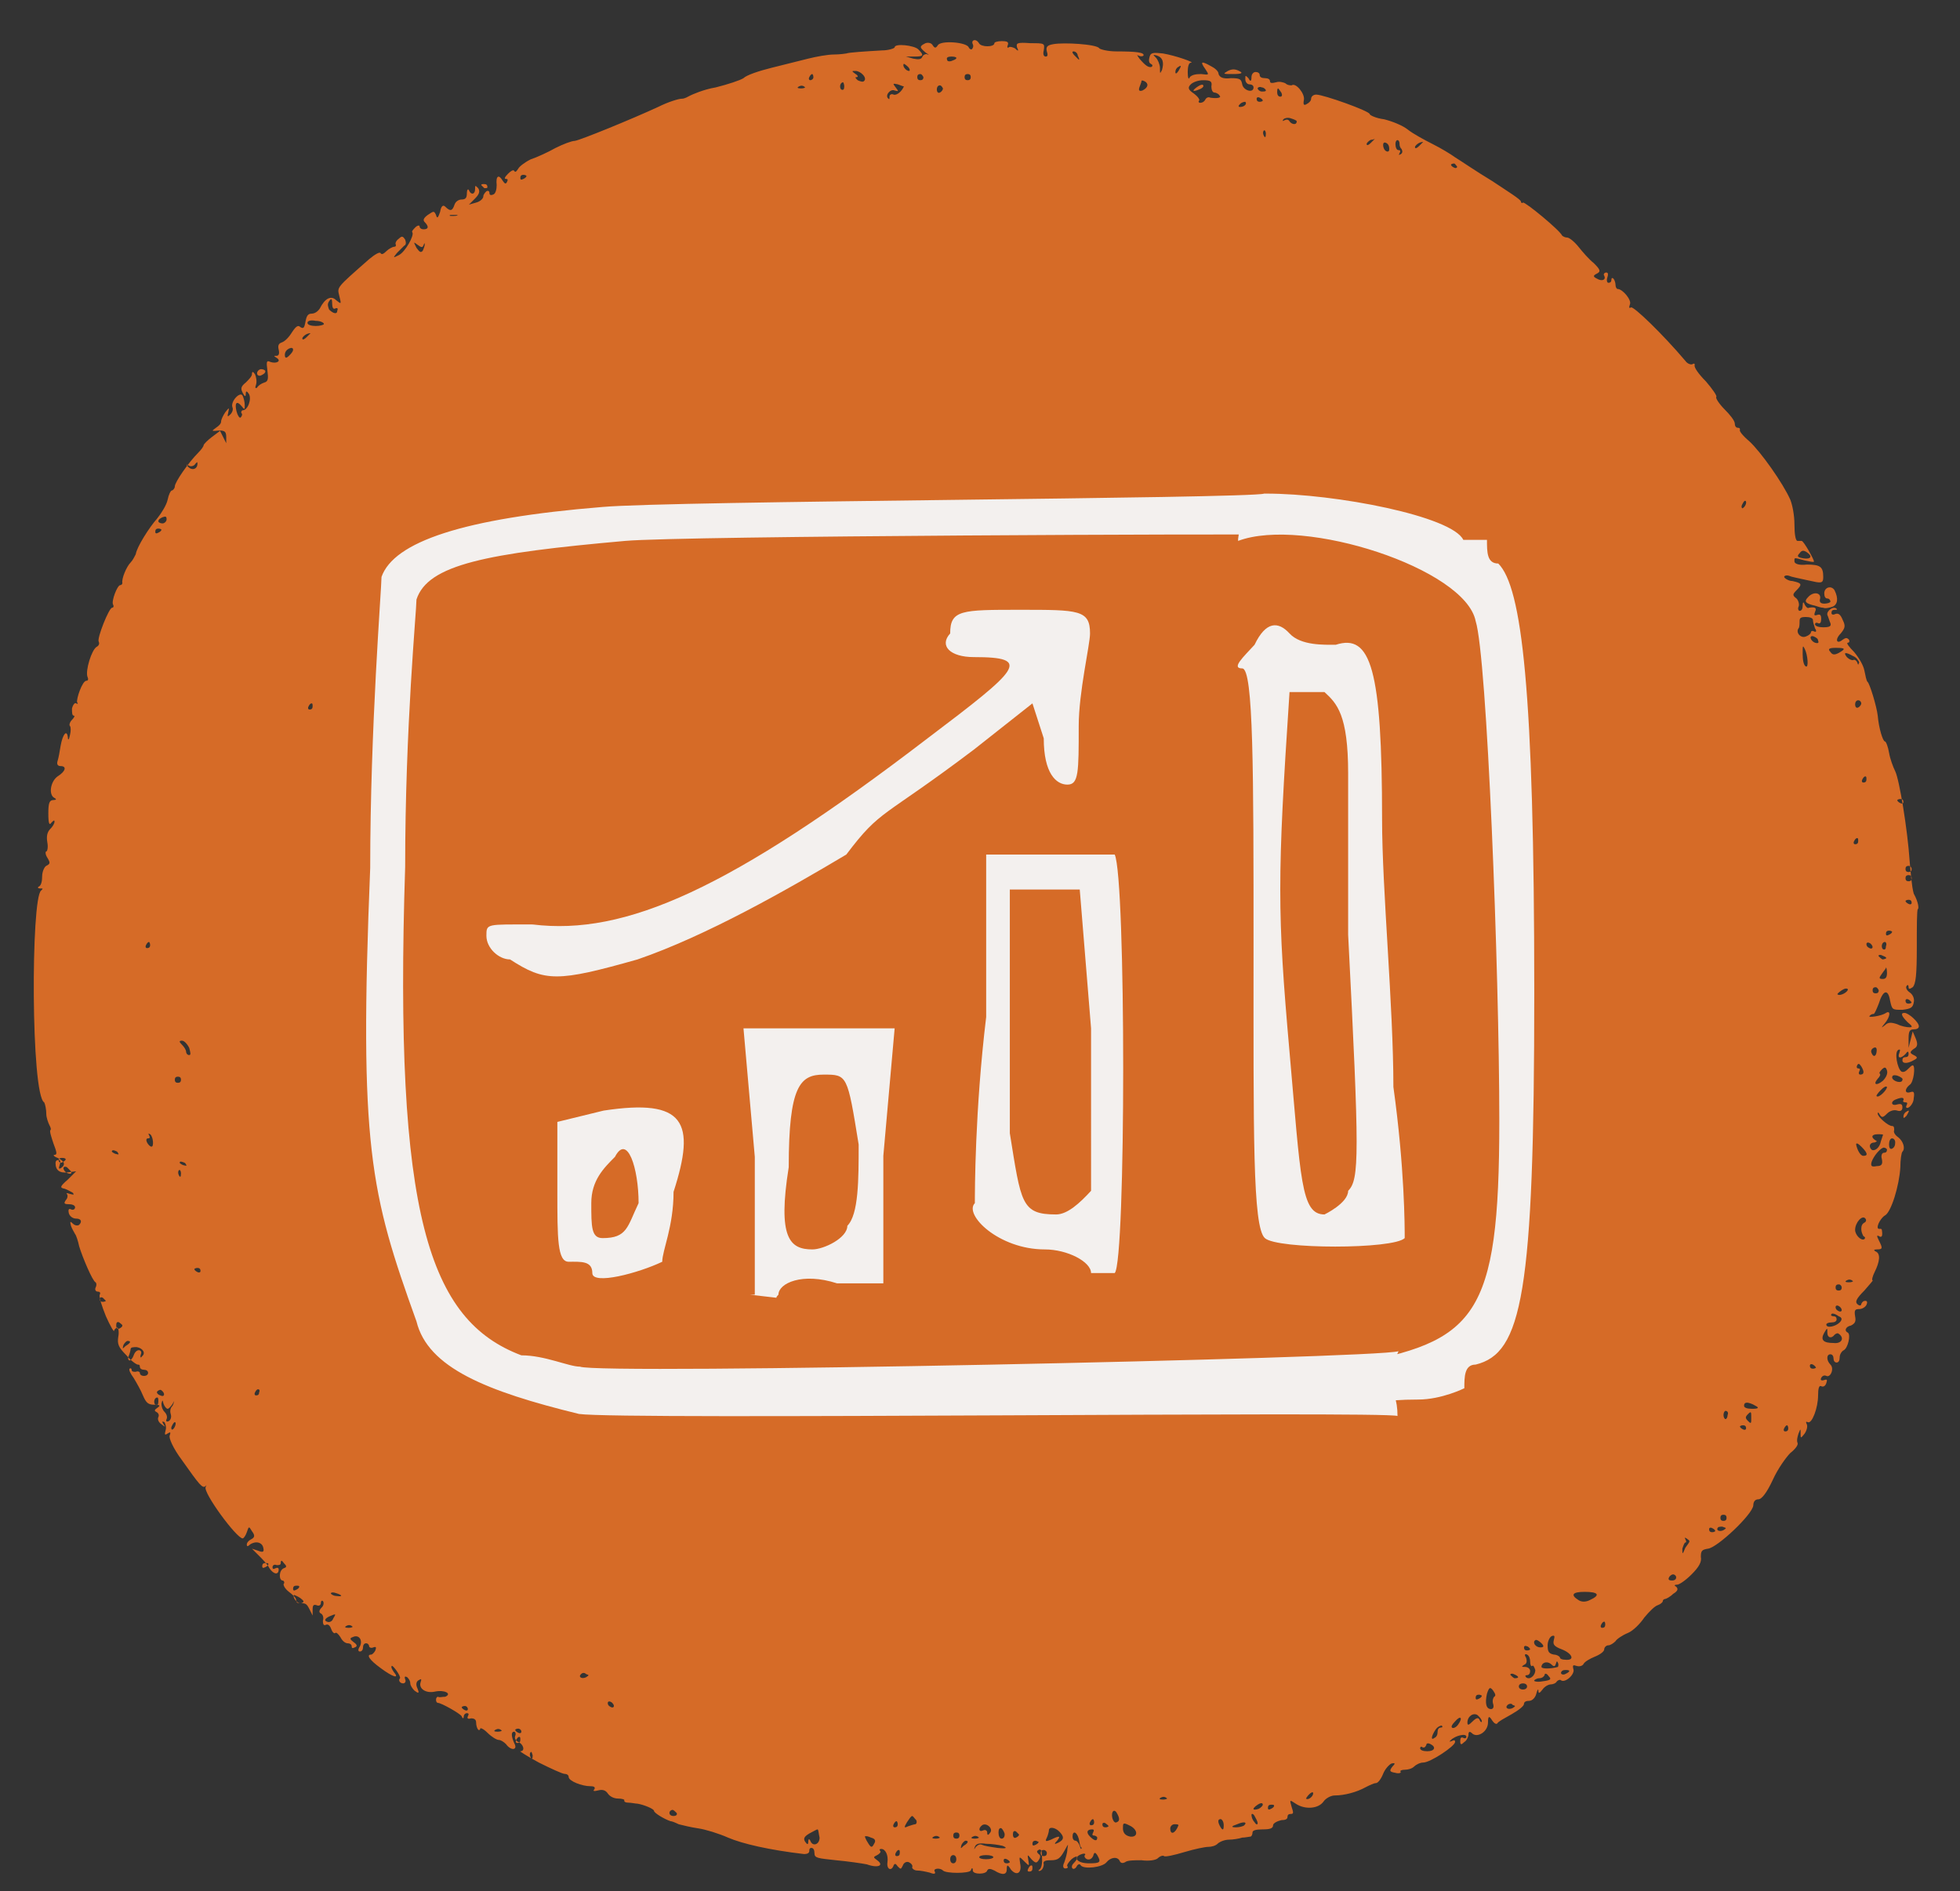
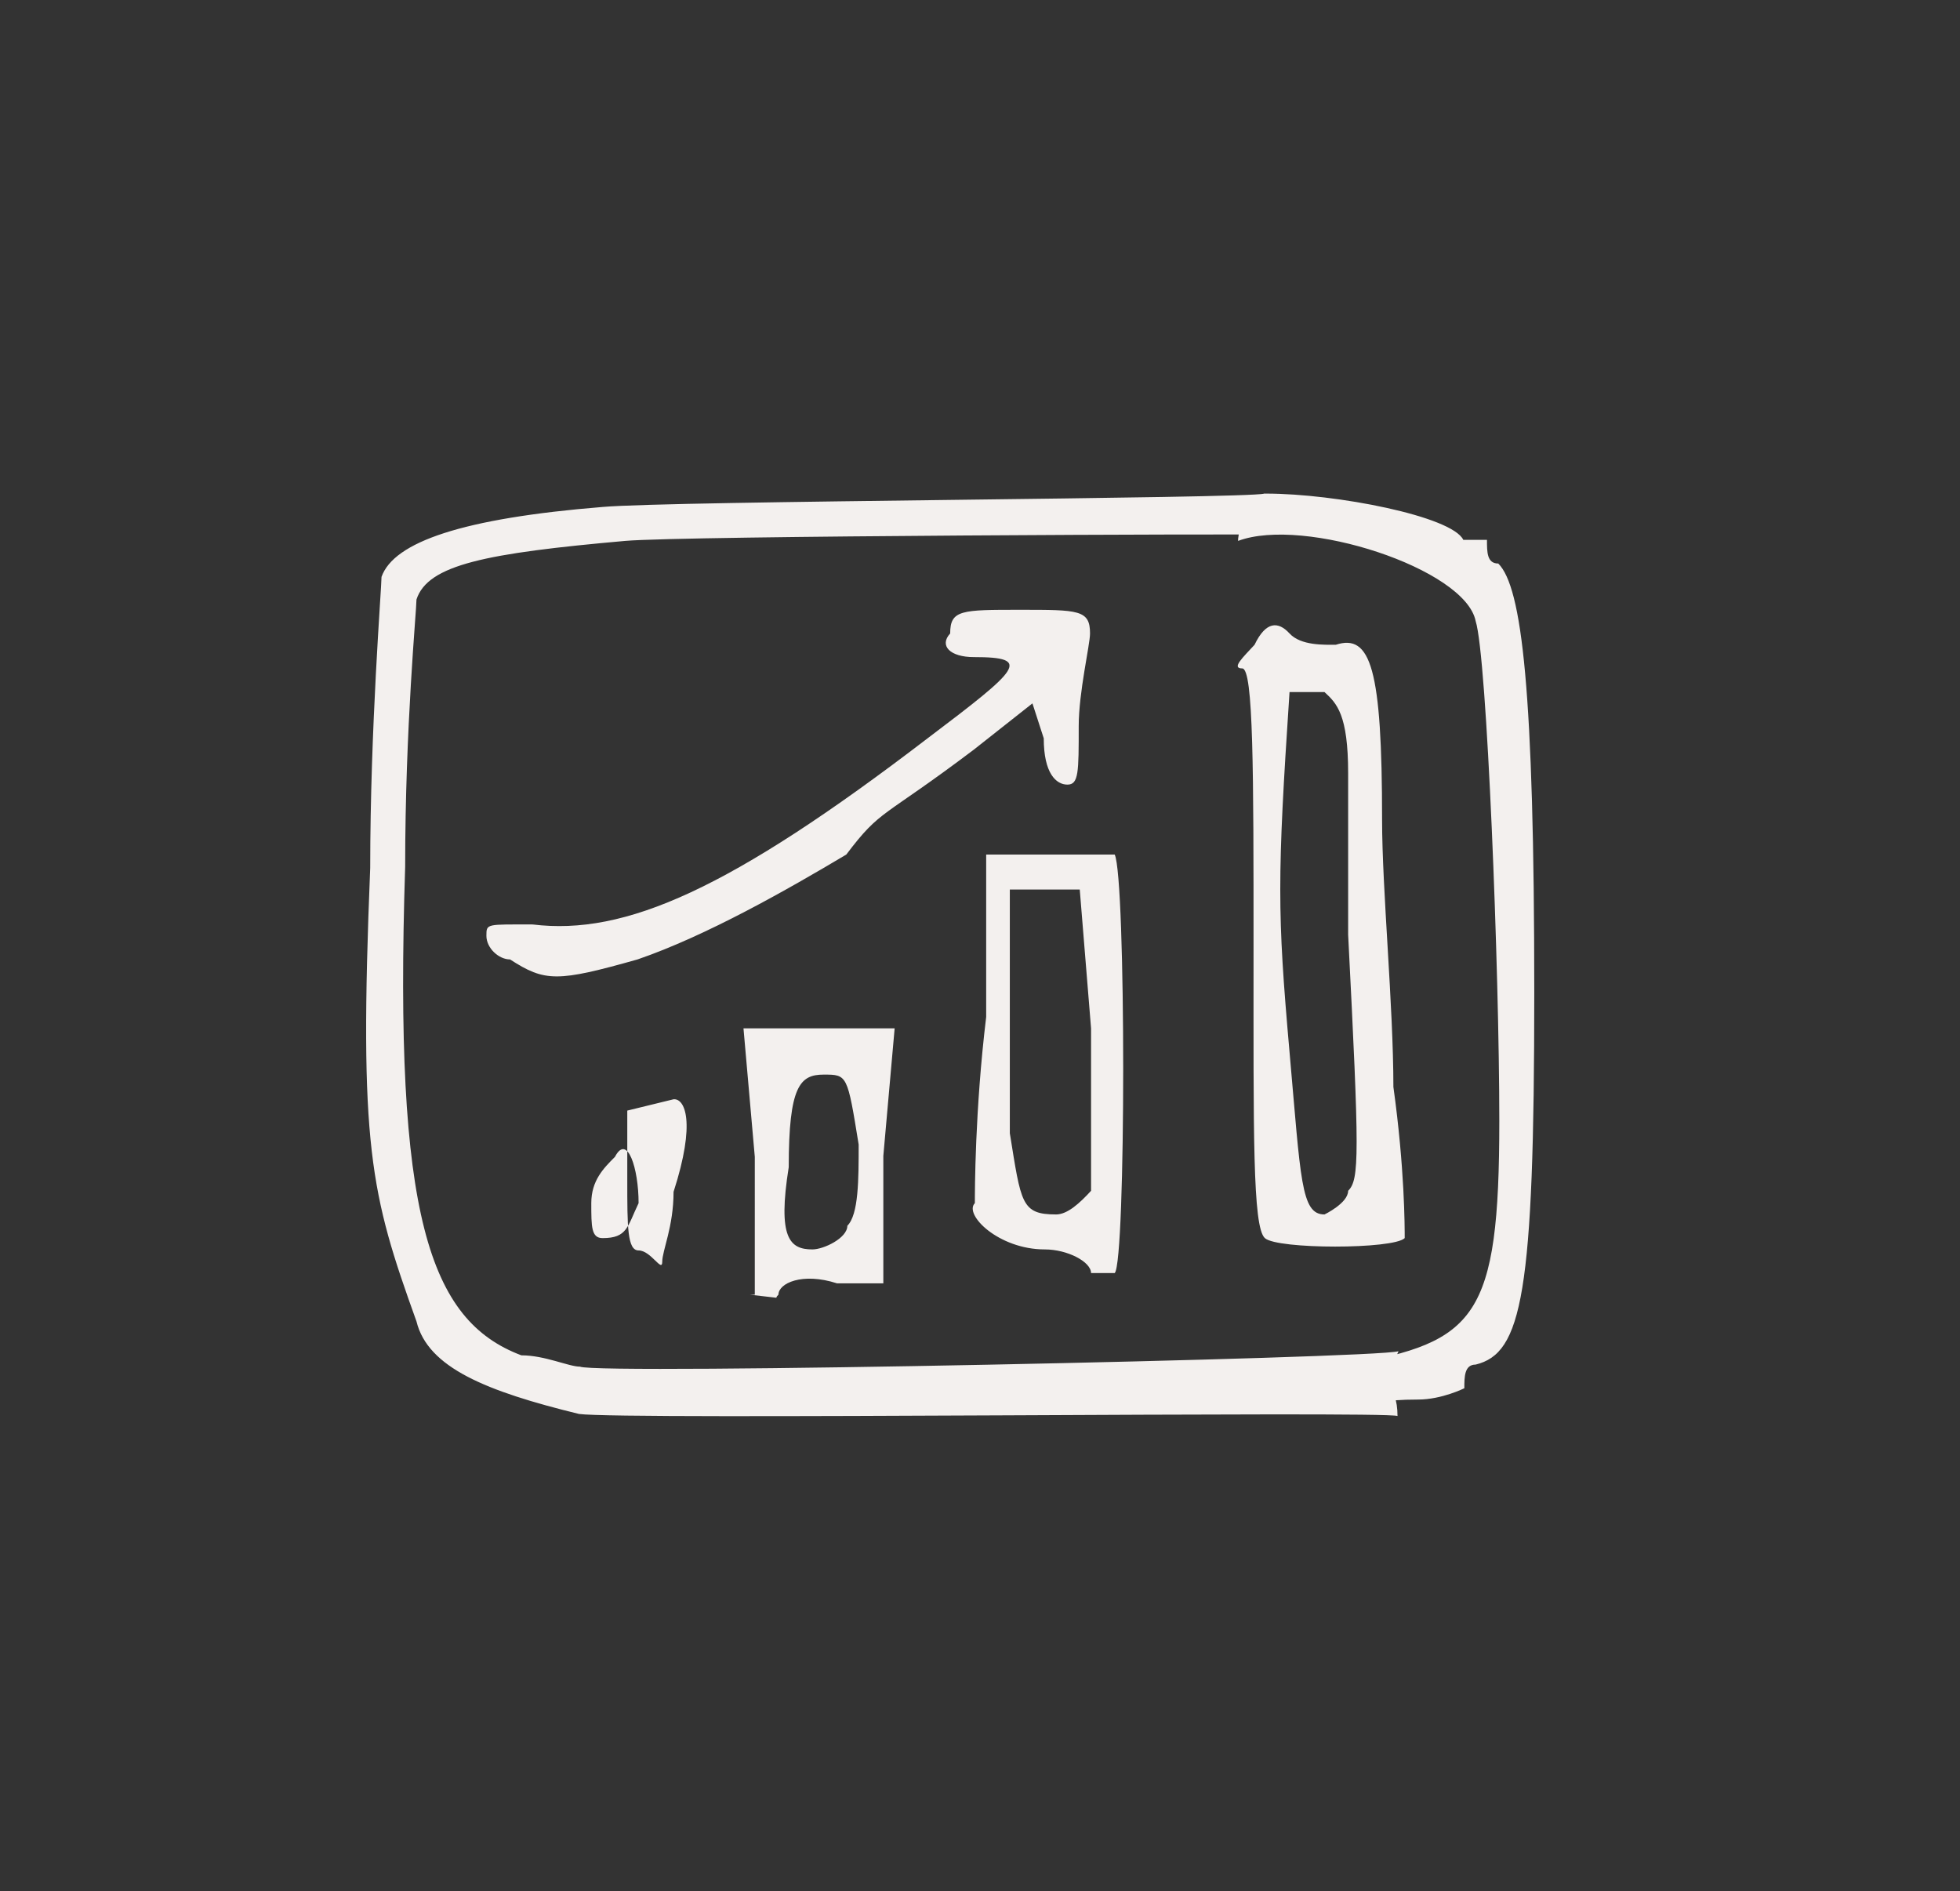
<svg xmlns="http://www.w3.org/2000/svg" id="Layer_1" x="0px" y="0px" viewBox="0 0 190.6 183.9" style="enable-background:new 0 0 190.6 183.9;" xml:space="preserve">
  <rect x="0" y="0" width="190.6" height="183.9" fill="#333333" stroke="none" />
  <style type="text/css">	.st0{fill:#D66B27;}	.st1{fill:#F3F0EE;}</style>
  <g>
-     <path class="st0" d="M186.5,88.4c-0.1,0.1-0.1,1.7-0.1,3.7c0,2.7-0.1,3.6-0.4,3.9c-0.3,0.2-0.4,0.2-0.4,0c0-0.2-0.1-0.3-0.2-0.1  c-0.1,0.1,0,0.4,0.3,0.6c0.3,0.2,0.5,0.6,0.4,1c-0.1,0.5-0.3,0.6-1.1,0.7c-1,0-1,0-1.2-0.9c-0.2-1.2-0.7-1-1.1,0.3  c-0.2,0.5-0.4,1-0.5,1c-0.2,0-0.3,0.1-0.4,0.2c-0.2,0.2,1.2,0,1.6-0.3c0.5-0.3,0.4,0.4-0.1,1c-0.4,0.5-0.4,0.5,0,0.2  c0.3-0.3,0.6-0.3,1.2-0.1c0.4,0.2,0.9,0.3,1.2,0.3c0.3,0,0.3-0.1-0.2-0.5c-0.6-0.6-0.7-0.9-0.3-0.9c0.4,0,1.4,0.9,1.4,1.3  c0,0.2-0.2,0.3-0.5,0.3c-0.4,0-0.5,0.2-0.5,0.9l0,0.9l0.2-0.8l0.2-0.8l0.3,0.7c0.2,0.5,0.2,0.8-0.2,1c-0.4,0.3-0.4,0.4,0,0.6  c0.4,0.2,0.4,0.3,0,0.5c-0.5,0.3-1.1,0.4-1.1,0c0-0.2,0.1-0.3,0.3-0.3s0.3-0.1,0.3-0.3c0-0.3-0.1-0.3-0.3,0  c-0.5,0.5-0.8,0.4-0.6-0.1c0.1-0.3,0.1-0.4-0.1-0.3c-0.4,0.2-0.1,1.8,0.3,2.1c0.2,0.1,0.4,0,0.6-0.2c0.2-0.2,0.4-0.4,0.5-0.4  c0.3,0,0.1,1.7-0.3,1.9c-0.5,0.4-0.5,0.9,0.1,0.7c0.3-0.1,0.4,0,0.3,0.6c0,0.4-0.3,0.8-0.5,0.9c-0.2,0.1-0.3,0-0.2-0.2  c0.1-0.2,0.1-0.3-0.1-0.3c-0.2,0-0.3-0.1-0.2-0.2c0.1-0.3-0.2-0.3-0.7-0.1c-0.6,0.2-0.5,0.7,0.1,0.5c0.4-0.1,0.5,0,0.5,0.3  c0,0.3-0.2,0.4-0.5,0.3c-0.3-0.1-0.7,0-1,0.3c-0.4,0.4-0.5,0.4-0.7,0.1c-0.1-0.2-0.2-0.3-0.2-0.1c0,0.3,1,1.2,1.4,1.2  c0.2,0,0.2,0.2,0.2,0.4c-0.1,0.2,0.1,0.5,0.4,0.7c0.5,0.4,0.7,1.1,0.4,1.4c-0.1,0.1-0.2,0.8-0.2,1.5c-0.1,1.8-0.9,4.4-1.5,4.7  c-0.5,0.3-1,1.4-0.5,1.3c0.1,0,0.2,0,0.2,0.1c0.1,0.6,0,0.8-0.3,0.6c-0.2-0.1-0.2,0,0,0.4c0.4,0.8,0.4,0.9-0.2,0.9  c-0.3,0-0.3,0.1-0.1,0.2c0.5,0.2,0.4,1-0.1,2c-0.2,0.4-0.3,0.8-0.2,0.8s-0.3,0.4-0.8,1c-0.8,0.8-0.9,1.1-0.7,1.3  c0.2,0.2,0.4,0.2,0.4,0c0.1-0.2,0.2-0.3,0.4-0.3s0.2,0.2,0.1,0.4c-0.1,0.2-0.4,0.4-0.7,0.4c-0.4,0-0.5,0.1-0.4,0.7  c0.1,0.5,0,0.7-0.4,0.9c-0.5,0.1-0.7,0.5-0.3,0.7c0.3,0.2,0,1.5-0.4,1.7c-0.2,0.1-0.4,0.4-0.4,0.7c0,0.3-0.1,0.5-0.3,0.5  c-0.2,0-0.3-0.2-0.3-0.4c0-0.2-0.1-0.4-0.3-0.4c-0.4,0-0.4,0.6,0,1c0.4,0.4,0,1.3-0.4,1.1c-0.2-0.1-0.4,0-0.5,0.2  c-0.1,0.2,0,0.3,0.3,0.2c0.3-0.1,0.3,0,0.2,0.3c-0.1,0.3-0.3,0.4-0.5,0.3c-0.2-0.1-0.3,0.2-0.3,0.9c0,1.2-0.6,2.8-1,2.6  c-0.2-0.1-0.2,0-0.1,0.2c0.1,0.2,0,0.6-0.2,0.9c-0.4,0.5-0.4,0.5-0.4,0c0-0.5,0-0.5-0.2,0c-0.1,0.3-0.2,0.7-0.1,0.9  c0.1,0.2-0.2,0.6-0.7,1c-0.4,0.4-1.2,1.5-1.7,2.6c-0.6,1.3-1.1,1.9-1.4,1.9c-0.3,0-0.5,0.2-0.5,0.6c-0.1,0.9-3.5,4.1-4.4,4.2  c-0.6,0.1-0.7,0.2-0.7,0.8c0.1,0.5-0.2,1-0.9,1.7c-0.6,0.6-1.2,1-1.4,1c-0.3,0-0.3,0.1-0.1,0.2c0.2,0.2,0.2,0.4-0.3,0.7  c-0.3,0.3-0.7,0.5-0.8,0.5c-0.1,0-0.2,0.1-0.2,0.2c0,0.1-0.2,0.3-0.5,0.4c-0.3,0.1-0.8,0.6-1.3,1.2c-0.4,0.6-1.1,1.3-1.6,1.5  c-0.5,0.2-1.1,0.6-1.2,0.8c-0.2,0.2-0.5,0.4-0.7,0.4c-0.2,0-0.4,0.2-0.4,0.4c0,0.2-0.4,0.5-0.9,0.7c-0.5,0.2-1,0.5-1.1,0.7  c-0.1,0.2-0.4,0.3-0.7,0.2c-0.3-0.1-0.4-0.1-0.3,0.3c0.2,0.5-0.8,1.4-1.2,1.1c-0.1-0.1-0.3,0-0.4,0.1c-0.1,0.2-0.4,0.3-0.6,0.3  c-0.2,0-0.6,0.2-0.8,0.5c-0.3,0.4-0.4,0.4-0.4,0.1c0-0.2-0.1-0.1-0.2,0.3c-0.1,0.4-0.4,0.7-0.7,0.7c-0.3,0-0.5,0.1-0.5,0.3  c0,0.2-0.5,0.6-1.2,1c-0.7,0.4-1.3,0.7-1.4,0.9c-0.1,0.1-0.3,0-0.5-0.3c-0.3-0.5-0.4-0.4-0.4,0.2c0,0.9-1,1.5-1.5,1.1  c-0.3-0.3-0.4-0.2-0.4,0.1c0,0.2-0.2,0.6-0.4,0.7c-0.3,0.3-0.4,0.3-0.4-0.1c0-0.3,0.1-0.4,0.3-0.3c0.2,0.1,0.3,0,0.3-0.1  c0-0.4-1.1-0.1-1.5,0.3c-0.2,0.2-0.2,0.2,0.1,0.1c0.2-0.1,0.3-0.1,0.3,0.1c0,0.4-2.4,2-3.1,2c-0.3,0-0.7,0.2-0.9,0.4  c-0.2,0.2-0.6,0.3-0.9,0.3s-0.5,0.1-0.4,0.2s-0.2,0.2-0.5,0.1c-0.6-0.1-0.6-0.2-0.3-0.6c0.3-0.3,0.3-0.4-0.1-0.3  c-0.2,0.1-0.6,0.5-0.8,1c-0.2,0.5-0.5,0.9-0.7,0.9c-0.2,0-0.6,0.2-1,0.4c-0.9,0.5-2.1,0.8-3,0.8c-0.4,0-0.9,0.3-1.1,0.6  c-0.5,0.7-1.8,0.8-2.7,0.2c-0.6-0.4-0.6-0.4-0.4,0.3c0.2,0.6,0.2,0.7-0.1,0.7c-0.2,0-0.3,0.1-0.3,0.3s-0.2,0.3-0.6,0.3  c-0.4,0.1-0.8,0.3-0.8,0.5c0,0.3-0.3,0.4-1,0.4c-0.7,0-1,0.1-1,0.3c0,0.2-0.1,0.4-0.2,0.4c-0.1,0-0.5,0.1-0.8,0.1  c-0.3,0.1-0.9,0.2-1.3,0.2c-0.4,0-0.9,0.2-1.1,0.4c-0.2,0.2-0.6,0.3-0.9,0.3c-0.3,0-1.3,0.2-2.3,0.5s-1.9,0.5-2,0.4  c-0.1-0.1-0.4,0-0.6,0.2c-0.2,0.2-0.9,0.3-1.6,0.2c-0.7,0-1.4,0-1.6,0.2c-0.2,0.1-0.4,0.1-0.5-0.1c-0.2-0.5-0.9-0.4-1.3,0.1  c-0.4,0.5-2.2,0.7-2.5,0.3c-0.1-0.2-0.3-0.1-0.4,0.1c-0.1,0.2-0.3,0.3-0.4,0.2c-0.1-0.1-0.1-0.3,0.1-0.5c0.6-0.6,0.4-0.9-0.2-0.4  c-0.3,0.3-0.5,0.6-0.4,0.7c0.1,0.1,0,0.2-0.2,0.2c-0.2,0-0.3-0.2-0.1-0.6c0.1-0.3,0.3-0.9,0.3-1.3c0.1-0.6,0.1-0.5-0.3,0.2  c-0.4,0.7-0.6,0.9-1.3,0.9c-0.6,0-0.8,0.1-0.7,0.4c0,0.2-0.1,0.5-0.3,0.6c-0.2,0.1-0.3,0-0.1-0.1c0.2-0.2,0.3-0.6,0.2-1.7  c0-0.2-0.2-0.3-0.3-0.2c-0.2,0.1-0.2,0.2,0,0.4c0.2,0.1,0.2,0.3,0,0.6c-0.2,0.3-0.3,0.3-0.7-0.1c-0.4-0.5-0.4-0.5-0.3,0.1  c0.1,0.6,0.1,0.6-0.4,0.1c-0.5-0.5-0.5-0.5-0.4,0.2c0.2,0.9-0.3,1.3-0.9,0.6c-0.3-0.5-0.4-0.5-0.4,0c0,0.5-0.4,0.6-1.2,0.1  c-0.4-0.2-0.6-0.2-0.7,0c-0.1,0.4-1.4,0.4-1.4,0c0-0.3-0.1-0.3-0.2,0c-0.2,0.3-2.4,0.3-2.7,0c-0.3-0.3-1-0.2-0.8,0.1  c0.1,0.2,0,0.3-0.5,0.1c-0.4-0.1-0.9-0.2-1.2-0.2c-0.3,0-0.5-0.2-0.5-0.3c0.1-0.2-0.1-0.4-0.3-0.5c-0.2-0.1-0.5,0-0.6,0.3  c-0.2,0.4-0.2,0.4-0.5,0.1c-0.2-0.3-0.3-0.3-0.4-0.1c-0.2,0.6-0.7,0.4-0.6-0.3c0.1-0.7-0.2-1.3-0.6-1.3c-0.2,0-0.2,0.1-0.1,0.2  c0.1,0.1-0.1,0.3-0.3,0.4c-0.4,0.2-0.4,0.2,0,0.5c0.7,0.5,0.1,0.8-1,0.4c-0.5-0.1-1.9-0.3-3-0.4c-1.8-0.2-2.1-0.2-2.1-0.7  c0-0.3-0.1-0.5-0.3-0.5c-0.2,0-0.2,0.2-0.2,0.3c0,0.2-0.2,0.3-0.5,0.3c-3.4-0.4-6-1-7.4-1.6c-0.9-0.4-2.2-0.8-2.9-0.9  c-0.7-0.1-1.5-0.3-1.9-0.4c-0.4-0.2-0.7-0.3-0.8-0.3c-0.6-0.2-1.6-0.8-1.6-1c0-0.2-1-0.6-1.6-0.7c-0.2,0-0.6-0.1-0.9-0.1  c-0.3,0-0.4-0.1-0.4-0.2c0.1-0.1-0.2-0.2-0.6-0.2s-0.8-0.2-1-0.5c-0.2-0.3-0.5-0.4-0.9-0.3c-0.4,0.1-0.6,0.1-0.4-0.1  c0.1-0.2,0-0.3-0.4-0.3c-0.8,0-2.1-0.5-2.1-0.9c0-0.2-0.2-0.3-0.4-0.3s-1.3-0.5-2.5-1.1c-1.1-0.6-1.9-1.1-1.8-1.1  c0.5,0,0.3-0.7-0.2-0.9c-0.2-0.1-0.4-0.3-0.3-0.6c0.1-0.2,0-0.4-0.1-0.4c-0.3,0-0.3,0.4,0,1.1c0.4,0.7-0.3,0.8-0.8,0.1  c-0.2-0.2-0.5-0.4-0.7-0.4s-0.7-0.3-1.1-0.7c-0.4-0.4-0.7-0.5-0.7-0.4s-0.1,0.2-0.2,0.1c-0.1-0.1-0.2-0.4-0.2-0.7  c0-0.3-0.2-0.4-0.5-0.4c-0.3,0.1-0.4,0-0.3-0.2c0.1-0.2,0.1-0.3-0.1-0.3s-0.3,0.2-0.3,0.3c0,0.2-0.1,0.3-0.2,0  c-0.2-0.3-2-1.3-2.3-1.3c-0.1,0-0.2-0.1-0.2-0.3s0.1-0.3,0.2-0.3c0.1,0.1,0.4,0,0.7,0c0.7-0.3-0.1-0.7-1-0.5  c-0.9,0.2-1.6-0.3-1.4-0.9c0.1-0.3,0.1-0.4-0.2-0.2c-0.2,0.1-0.3,0.4-0.1,0.8c0.2,0.5,0.1,0.5-0.3,0.2c-0.2-0.2-0.4-0.5-0.4-0.7  c0-0.2-0.1-0.4-0.3-0.6c-0.2-0.1-0.3-0.1-0.2,0.2c0.1,0.2,0,0.4-0.2,0.4c-0.3,0-0.5-0.3-0.3-0.5c0.1-0.2-0.7-1.3-0.8-1.2  c-0.1,0.1,0,0.3,0.2,0.6c0.6,0.7-0.1,0.5-1.3-0.4c-1.1-0.8-1.4-1.3-0.9-1.3c0.1,0,0.3-0.2,0.4-0.4c0.1-0.3,0.1-0.4-0.2-0.3  c-0.2,0.1-0.4,0-0.4-0.1c0-0.1-0.1-0.3-0.3-0.3s-0.3,0.2-0.3,0.4c0,0.2-0.1,0.4-0.3,0.4c-0.2,0-0.2-0.2,0-0.5  c0.3-0.6-0.1-1.2-0.7-0.9c-0.3,0.1-0.3,0.2,0.1,0.5c0.3,0.2,0.4,0.4,0.1,0.5c-0.2,0.1-0.3,0.1-0.3-0.1c0-0.2-0.2-0.3-0.4-0.3  c-0.2,0-0.5-0.2-0.7-0.6c-0.2-0.3-0.4-0.5-0.5-0.4c-0.1,0.1-0.3-0.1-0.4-0.4c-0.1-0.3-0.3-0.5-0.5-0.4c-0.2,0.1-0.3,0-0.3-0.4  c0.1-0.3,0-0.6-0.2-0.7c-0.2-0.1-0.2-0.3,0.1-0.6c0.2-0.2,0.2-0.5,0.1-0.6c-0.1-0.1-0.2,0-0.2,0.2c0,0.2-0.2,0.3-0.4,0.2  c-0.3-0.1-0.4,0-0.4,0.4l0,0.6l-0.3-0.6c-0.3-0.6-0.4-0.6-1-0.6c-0.2,0-0.3-0.1-0.3-0.3c0-0.2-0.3-0.5-0.7-0.8  c-0.4-0.3-0.6-0.7-0.5-0.8c0.1-0.1,0-0.3-0.1-0.3c-0.4,0-0.4-1,0.1-1.2c0.3-0.1,0.3-0.2,0-0.5c-0.2-0.3-0.3-0.3-0.3,0  c0,0.2-0.2,0.2-0.4,0.2c-0.2-0.1-0.4,0-0.4,0.2c0,0.2,0.1,0.2,0.3,0.1c0.2-0.1,0.3,0,0.3,0.1c0,0.6-0.5,0.5-0.9-0.1  c-0.2-0.4-0.7-0.9-1.1-1.3l-0.6-0.6l0.6,0.2c0.5,0.2,0.6,0.1,0.5-0.3c-0.1-0.5-0.7-0.7-1.3-0.3c-0.2,0.2-0.3,0.2-0.3,0  c0-0.2,0.2-0.4,0.4-0.5c0.4-0.2,0.4-0.4,0.1-0.8c-0.3-0.5-0.3-0.5-0.5,0.1c-0.1,0.3-0.3,0.6-0.4,0.6c-0.6,0-3.9-4.5-3.6-5  c0.1-0.2,0.1-0.2,0-0.1c-0.3,0.3-0.6-0.1-2.3-2.5c-0.9-1.2-1.3-2.2-1.2-2.4c0.1-0.3,0.1-0.4-0.2-0.2c-0.3,0.2-0.3,0.1-0.2-0.3  c0.1-0.3,0-0.6-0.1-0.8c-0.2-0.1-0.3-0.1-0.1,0.2c0.2,0.3,0.2,0.3-0.2,0c-0.3-0.2-0.4-0.5-0.3-0.7c0.1-0.2,0-0.4-0.2-0.5  c-0.2-0.1-0.2-0.2,0.1-0.4c0.3-0.2,0.3-0.3-0.3-0.3c-0.6,0-0.8-0.2-1.1-0.9c-0.2-0.5-0.6-1.2-0.9-1.7c-0.3-0.4-0.5-0.8-0.4-0.9  c0.1-0.1,0.2,0,0.2,0.1c0,0.2,0.2,0.2,0.4,0.2c0.2-0.1,0.4,0,0.4,0.1c0,0.2,0.2,0.3,0.4,0.3c0.2,0,0.4-0.1,0.4-0.3  s-0.2-0.3-0.4-0.3c-0.2,0-0.4-0.1-0.4-0.3c0-0.2-0.1-0.2-0.2-0.2c-0.1,0-0.6-0.3-1.1-0.9c-0.8-0.8-0.9-1.1-0.8-1.8  c0.1-0.5,0-0.9-0.1-0.9c-0.1,0-0.3,0.2-0.3,0.3c0,0.2-0.4-0.5-0.8-1.4c-0.4-1-0.7-1.9-0.6-2.1c0.1-0.2,0-0.3-0.2-0.3  s-0.3-0.2-0.2-0.4c0.1-0.2,0.1-0.4,0-0.5c-0.3-0.1-1.3-2.5-1.6-3.5c-0.1-0.5-0.3-1.1-0.4-1.2c-0.1-0.2-0.3-0.5-0.4-0.8  c-0.1-0.4-0.1-0.5,0.2-0.2c0.2,0.2,0.5,0.2,0.6,0.1c0.3-0.3,0.2-0.6-0.3-0.6c-0.3,0-0.6-0.2-0.7-0.5c-0.1-0.4,0-0.5,0.2-0.4  c0.2,0.1,0.4,0,0.4-0.2c0-0.2-0.3-0.3-0.6-0.3c-0.5,0-0.5-0.1-0.3-0.4c0.2-0.2,0.2-0.5,0.1-0.6c-0.1-0.1,0-0.1,0.3,0  c0.4,0.1,0.4,0.1,0.3-0.1c-0.2-0.1-0.5-0.3-0.8-0.4c-0.5-0.1-0.5-0.2,0.3-0.9l0.8-0.8l-0.8,0.1c-0.8,0.1-1.2-0.2-1.2-0.9  c0-0.2,0.1-0.3,0.3-0.3s0.2,0.2,0.1,0.5c-0.1,0.3-0.1,0.4,0.1,0.3c0.5-0.3,0.4-0.7-0.3-1c-0.3-0.1-0.5-0.3-0.3-0.3  c0.3,0,0.2-0.3-0.1-1.1c-0.2-0.6-0.4-1.2-0.3-1.3c0.1-0.1,0-0.3-0.1-0.5c-0.1-0.2-0.3-0.7-0.3-1.1c0-0.4-0.1-0.9-0.2-1.1  C3,106.5,3,87.3,4,86.6c0.2-0.2,0.2-0.2-0.1-0.2c-0.2,0-0.3-0.1-0.1-0.2c0.2-0.1,0.3-0.5,0.3-1c0-0.4,0.2-0.9,0.4-1  c0.4-0.2,0.4-0.3,0.1-0.8c-0.2-0.3-0.2-0.6-0.1-0.6s0.2-0.4,0.1-0.9c-0.1-0.6,0-1,0.3-1.3c0.2-0.2,0.4-0.5,0.4-0.7  c0-0.2-0.1-0.1-0.3,0.1c-0.2,0.3-0.3,0.1-0.3-0.9c0-1,0.1-1.3,0.5-1.3c0.3,0,0.3-0.1,0.1-0.2c-0.6-0.3-0.4-1.6,0.3-2.1  c0.8-0.5,0.9-1,0.3-1c-0.3,0-0.4-0.2-0.3-0.5c0.1-0.3,0.2-0.9,0.3-1.5c0.2-1.1,0.6-1.6,0.7-0.8c0,0.3,0.1,0.3,0.2-0.2  c0.1-0.4,0.1-0.8,0-0.9c-0.1-0.1,0-0.4,0.2-0.6s0.3-0.4,0.2-0.4c-0.2,0-0.2-0.3-0.2-0.7c0.1-0.4,0.3-0.6,0.4-0.5  c0.2,0.1,0.2,0,0.1-0.1C7.4,68,8,66.2,8.4,66.2c0.2,0,0.2-0.2,0.1-0.4c-0.2-0.6,0.4-2.6,0.9-2.9c0.2-0.1,0.3-0.3,0.2-0.5  c-0.2-0.3,1-3.3,1.3-3.3c0.1,0,0.2-0.1,0.1-0.3c-0.2-0.3,0.4-1.9,0.7-1.9c0.1,0,0.2-0.1,0.2-0.2c-0.1-0.4,0.4-1.6,0.8-2  c0.2-0.2,0.4-0.6,0.5-0.8c0.1-0.7,1.3-2.6,2.1-3.5c0.4-0.5,0.9-1.3,1-1.8c0.1-0.5,0.3-0.9,0.4-0.9s0.3-0.2,0.3-0.4  c0-0.4,1.3-2.3,2.3-3.3c0.3-0.3,0.5-0.6,0.5-0.7s0.4-0.5,0.8-0.8l0.8-0.6l0.3,0.6l0.3,0.6l0-0.6c0-0.6-0.2-0.7-1.1-0.6  c-0.3,0-0.3,0,0.1-0.3c0.3-0.2,0.5-0.4,0.5-0.6c0-0.2,0.2-0.6,0.4-0.9c0.4-0.5,0.4-0.5,0.3,0c-0.1,0.4-0.1,0.5,0.2,0.2  c0.2-0.2,0.3-0.5,0.2-0.7c-0.2-0.6,0.8-1.6,1-1.1c0.1,0.2,0.2,0.6,0.2,0.9c0,0.4,0,0.5-0.3,0.1C23,38.9,22.8,39.2,23,40  c0.1,0.4,0.3,0.7,0.4,0.6c0.1-0.1,0.2-0.3,0.1-0.4c-0.1-0.1,0-0.3,0.1-0.3c0.5,0,0.9-1.1,0.6-1.6C24,38,23.9,38,23.9,38.3  c0,0.3-0.1,0.3-0.3-0.1c-0.2-0.4-0.2-0.6,0.3-1c0.3-0.3,0.6-0.6,0.6-0.8c0-0.3,0.1-0.3,0.3,0c0.1,0.2,0.2,0.7,0.1,1  c-0.1,0.3-0.1,0.4,0.1,0.3c0.1-0.2,0.4-0.4,0.7-0.5c0.4-0.1,0.4-0.4,0.3-1.2c-0.1-0.8-0.1-1,0.3-0.8c0.6,0.2,1.1-0.1,0.6-0.4  c-0.3-0.2-0.3-0.2,0-0.2c0.2,0,0.3-0.2,0.2-0.6c-0.1-0.4,0-0.6,0.3-0.7c0.3-0.1,0.7-0.5,1-1c0.4-0.6,0.6-0.7,0.8-0.5  c0.3,0.2,0.4,0.1,0.5-0.5c0.1-0.5,0.2-0.8,0.6-0.8c0.3,0,0.6-0.2,0.8-0.5c0.5-1,1.1-1.3,1.6-0.8c0.5,0.4,0.5,0.4,0.3-0.4  c-0.2-0.9-0.4-0.7,2.9-3.6c0.6-0.5,1-0.7,1.1-0.6c0.1,0.2,0.3,0.1,0.6-0.2c0.2-0.2,0.6-0.4,0.7-0.4c0.2,0,0.2-0.1,0.2-0.2  c-0.1-0.1,0-0.4,0.3-0.6c0.3-0.3,0.4-0.2,0.6,0.1c0.1,0.3,0.1,0.5-0.1,0.6c-0.1,0.1-0.4,0.4-0.7,0.7c-0.4,0.5-0.4,0.5,0.2,0.2  c0.6-0.3,1.5-1.9,1.3-2.2c-0.1-0.1,0.1-0.3,0.3-0.5c0.2-0.2,0.4-0.2,0.4-0.1c0,0.2,0.2,0.3,0.4,0.3c0.5,0,0.5-0.3,0.1-0.7  c-0.2-0.2-0.1-0.4,0.3-0.7c0.6-0.4,0.6-0.4,0.8,0c0.1,0.4,0.2,0.3,0.4-0.3c0.1-0.6,0.3-0.7,0.5-0.5c0.5,0.5,0.7,0.4,0.9-0.2  c0.1-0.3,0.4-0.5,0.7-0.5c0.4,0,0.5-0.2,0.5-0.6c0-0.3,0.1-0.5,0.2-0.3c0.2,0.5,0.6,0.4,0.6-0.1c0-0.4,0-0.4,0.3-0.1  c0.2,0.3,0.1,0.6-0.3,1l-0.6,0.6l0.7-0.2c0.4-0.1,0.7-0.4,0.7-0.6c0-0.2,0.2-0.4,0.3-0.5c0.2-0.1,0.3,0,0.3,0.2  c0,0.2,0.2,0.2,0.4,0.1c0.2-0.1,0.3-0.5,0.3-0.9c-0.1-0.9,0.2-1.1,0.6-0.4c0.2,0.3,0.3,0.3,0.4,0.1c0.1-0.2,0.1-0.3-0.1-0.3  c-0.2,0-0.1-0.2,0.2-0.5c0.3-0.3,0.5-0.4,0.6-0.3c0.1,0.2,0.2,0.1,0.4-0.2c0.1-0.2,0.6-0.6,1.2-0.9c0.6-0.2,1.7-0.7,2.4-1.1  c0.8-0.4,1.6-0.7,1.9-0.7c0.6-0.1,5.5-2.1,8.1-3.3c1-0.5,2-0.8,2.3-0.8c0.3,0,0.6-0.2,0.8-0.3s1.3-0.6,2.5-0.8  c1.2-0.3,2.4-0.7,2.7-0.9c0.3-0.3,1.5-0.7,2.7-1c1.2-0.3,2.8-0.7,3.6-0.9c0.8-0.2,1.9-0.4,2.5-0.4c0.6,0,1.2-0.1,1.2-0.1  c0.2-0.1,1.8-0.2,3.5-0.3c0.6,0,1.2-0.2,1.2-0.3c0-0.4,1.9-0.2,2.3,0.2c0.6,0.6,0.5,0.7-0.4,0.7l-0.8,0l0.7,0.2  c0.5,0.1,0.8,0.1,0.9-0.2c0.1-0.2,0.4-0.3,0.5-0.2c0.2,0.1,0.1,0-0.2-0.2c-0.6-0.5-0.6-0.6,0-0.9c0.3-0.1,0.6,0,0.7,0.2  c0.2,0.3,0.3,0.3,0.5,0c0.3-0.5,2.8-0.3,3,0.2c0.1,0.2,0.2,0.2,0.3,0.2c0.1-0.1,0.2-0.3,0.1-0.5c-0.2-0.4,0.3-0.6,0.6-0.1  c0.2,0.4,1.5,0.4,1.5,0c0-0.1,0.3-0.2,0.7-0.2C98,4,98.1,4.1,98,4.4c-0.1,0.2,0,0.3,0.1,0.2c0.1-0.1,0.4,0,0.6,0.1  c0.3,0.3,0.4,0.3,0.2-0.1c-0.1-0.4,0-0.5,1.3-0.4c1.4,0,1.4,0,1.3,0.7c-0.1,0.4,0,0.6,0.2,0.6c0.2,0,0.2-0.2,0.1-0.5  c-0.1-0.4,0-0.6,0.6-0.7c1-0.2,4.3,0,4.5,0.4c0.1,0.1,0.8,0.3,1.7,0.3c1.9,0,2.7,0.1,2.6,0.4c-0.1,0.1-0.3,0.1-0.5,0  c-0.2-0.1-0.1,0,0.1,0.3c0.6,0.7,0.9,0.9,1.2,0.8c0.1-0.1,0.1-0.2-0.1-0.3c-0.2-0.1-0.2-0.4-0.1-0.7c0.1-0.4,0.4-0.4,1.3-0.3  c1.2,0.2,3.2,0.9,2.7,0.9c-0.2,0-0.3,0.4-0.3,0.9c0,0.6,0.1,0.8,0.2,0.5c0.2-0.2,0.5-0.3,1.1-0.3c0.8,0.1,0.8,0.1,0.4-0.5  c-0.5-0.7-0.4-0.8,0.5-0.3c0.4,0.2,0.8,0.5,0.8,0.8c0.1,0.3,0.4,0.5,1.2,0.4c0.9,0,1,0.1,1.1,0.6c0.1,0.6,1.1,0.9,1.1,0.3  c0-0.2-0.2-0.3-0.4-0.3c-0.2,0-0.4-0.2-0.4-0.5c0-0.4,0-0.4,0.3-0.1c0.2,0.4,0.3,0.3,0.3-0.1c0-0.3,0.2-0.5,0.4-0.5  c0.2,0,0.4,0.1,0.4,0.3c0,0.2,0.2,0.3,0.5,0.3c0.3,0,0.5,0.1,0.5,0.3c0,0.2,0.2,0.2,0.6,0.1c0.3-0.1,0.7,0,0.9,0.1  c0.2,0.2,0.5,0.2,0.6,0.2c0.4-0.3,1.3,0.8,1.2,1.4c-0.1,0.5,0,0.6,0.3,0.4c0.2-0.1,0.4-0.3,0.4-0.5c0-0.2,0.2-0.4,0.5-0.4  c0.7,0,5.2,1.6,5.2,1.9c0,0.1,0.6,0.4,1.4,0.5c0.8,0.2,1.8,0.6,2.3,1c0.5,0.4,1.6,1,2.4,1.4c0.8,0.4,1.8,1,2.2,1.3  c0.5,0.3,2.1,1.4,3.6,2.3c1.5,1,2.8,1.8,2.8,2c0,0.1,0.1,0.2,0.2,0.1c0.2-0.1,3.6,2.7,3.8,3.2c0.1,0.1,0.3,0.2,0.5,0.2  c0.2,0,0.7,0.4,1.1,0.9c0.4,0.5,1,1.2,1.5,1.6c0.6,0.6,0.7,0.8,0.3,1c-0.4,0.2-0.4,0.3,0,0.5c0.5,0.3,0.9,0.1,0.7-0.3  c-0.1-0.1,0-0.3,0.2-0.3c0.2,0,0.2,0.2,0.1,0.5c-0.1,0.3,0,0.5,0.1,0.5c0.2,0,0.3-0.1,0.3-0.3c0-0.2,0.1-0.2,0.2-0.1  c0.1,0.1,0.2,0.4,0.2,0.6c0,0.2,0.1,0.4,0.2,0.4c0.5,0,1.4,1.1,1.2,1.5c-0.1,0.3-0.1,0.4,0.1,0.3c0.2-0.2,3.1,2.6,5.3,5.2  c0.2,0.3,0.6,0.4,0.7,0.3c0.2-0.1,0.2,0,0.2,0.1c-0.1,0.2,0.4,0.9,1.1,1.6c0.6,0.7,1.1,1.4,1,1.5c-0.1,0.1,0.3,0.7,0.8,1.2  c0.5,0.5,1,1.1,1,1.4c0,0.2,0.1,0.4,0.3,0.4s0.2,0.1,0.2,0.2c-0.1,0.1,0.3,0.6,0.9,1.1c1.1,1,3.3,4.1,4,5.7  c0.2,0.5,0.4,1.5,0.4,2.4c0,0.9,0.1,1.6,0.3,1.6s0.3,0,0.4,0c0.2,0,1.2,1.8,1.2,2c0,0.1-0.4,0-0.9-0.1c-1.1-0.3-1-0.3-1,0.1  c0,0.2,0.4,0.4,1.2,0.3c1.3,0,1.6,0.2,1.6,1.2c0,0.5-0.1,0.6-0.7,0.5c-0.4-0.1-1-0.2-1.4-0.3c-0.4-0.1-1-0.2-1.2-0.3  c-0.3-0.1-0.5,0-0.5,0.1c0,0.1,0.4,0.4,0.8,0.4c0.9,0.2,1,0.3,0.4,0.9c-0.4,0.4-0.4,0.5,0,0.8c0.2,0.2,0.3,0.6,0.2,0.8  c-0.1,0.2,0,0.4,0.1,0.4c0.2,0,0.3-0.2,0.3-0.5c0-0.4,0.1-0.4,0.2-0.1c0.1,0.2,0.3,0.4,0.4,0.3c0.6-0.1,0.8,0,0.6,0.4  c-0.1,0.3-0.1,0.4,0.2,0.3c0.3-0.1,0.4,0,0.4,0.4c0,0.3-0.1,0.5-0.3,0.4c-0.2-0.1-0.3,0-0.3,0.1c0,0.2,0.4,0.3,0.8,0.3  c0.6,0,0.8-0.1,0.7-0.4c-0.1-0.2-0.2-0.6-0.3-0.8c-0.1-0.4,0.6-0.9,0.9-0.6c0.1,0.1,0,0.1-0.2,0.1c-0.2,0-0.3,0.1-0.3,0.3  s0.2,0.2,0.4,0.1c0.3-0.1,0.5,0.1,0.7,0.6c0.3,0.6,0.2,0.8-0.2,1.3c-0.6,0.6-0.4,1.1,0.2,0.6c0.3-0.2,0.4-0.2,0.6,0  c0.1,0.2,0,0.3-0.1,0.3c-0.2,0,0.1,0.4,0.6,0.9c0.5,0.6,0.9,1.3,1,1.8c0.1,0.5,0.2,1,0.3,1.1c0.2,0.1,0.9,2.4,1,3.3  c0.1,1.2,0.5,2.5,0.7,2.5c0.1,0,0.3,0.5,0.4,1.1c0.1,0.6,0.4,1.4,0.6,1.8c0.4,0.8,1.2,5.7,1.4,8.7c0.1,1.1,0.2,2.5,0.4,3.2  C186.6,87.8,186.6,88.4,186.5,88.4L186.5,88.4z M185.6,97.2c-0.2-0.1-0.3,0-0.3,0.1c0,0.2,0.1,0.3,0.3,0.3c0.2,0,0.3-0.1,0.3-0.1  S185.8,97.3,185.6,97.2z M185.6,87.5c-0.2,0-0.3,0.1-0.3,0.1c0,0.1,0.1,0.2,0.3,0.3c0.2,0.1,0.3,0,0.3-0.1  C185.9,87.6,185.8,87.5,185.6,87.5z M185.6,85.1c-0.2,0-0.3,0.1-0.3,0.3c0,0.2,0.1,0.3,0.3,0.3c0.2,0,0.3-0.1,0.3-0.3  C185.9,85.2,185.8,85.1,185.6,85.1z M185.6,84.2c-0.2,0-0.3,0.1-0.3,0.3c0,0.2,0.1,0.3,0.3,0.3c0.2,0,0.3-0.1,0.3-0.3  C185.9,84.4,185.8,84.2,185.6,84.2z M184.5,104.6c-0.4-0.1-0.5,0-0.5,0.2c0.1,0.4,1,0.6,1,0.2C185.1,104.9,184.8,104.7,184.5,104.6  z M184.8,77.7c-0.2,0-0.3,0.1-0.3,0.1c0,0.1,0.1,0.2,0.3,0.3c0.2,0.1,0.3,0,0.3-0.1C185.1,77.8,185,77.7,184.8,77.7z M184,110.7  c-0.2,0-0.3,0.3-0.3,0.6c0,0.3,0.1,0.5,0.3,0.4c0.2-0.1,0.3-0.3,0.3-0.6S184.1,110.7,184,110.7z M183.7,90.5  c-0.2,0-0.3,0.1-0.3,0.3s0.1,0.2,0.3,0.1c0.2-0.1,0.3-0.2,0.3-0.3C184,90.6,183.9,90.5,183.7,90.5z M183,104  c-0.2,0.2-0.3,0.4-0.2,0.4c0.1,0.1,0,0.3-0.2,0.5c-0.5,0.6-0.1,0.7,0.5,0.2c0.3-0.3,0.5-0.7,0.4-1C183.4,103.8,183.3,103.7,183,104  z M183.2,111.6c-0.3,0-1,0.8-1.2,1.4c-0.1,0.4,0,0.5,0.5,0.4c0.5,0,0.6-0.2,0.5-0.7c-0.1-0.3,0-0.6,0.2-0.6c0.2,0,0.3-0.1,0.3-0.3  C183.5,111.7,183.3,111.6,183.2,111.6L183.2,111.6z M182.9,106c-0.3,0.3-0.5,0.6-0.4,0.6c0.2,0.2,1-0.6,1-0.9  C183.4,105.6,183.2,105.7,182.9,106L182.9,106z M183.4,94.1c0,0.1-0.2,0.3-0.4,0.6c-0.3,0.4-0.3,0.5,0.1,0.5c0.3,0,0.4-0.2,0.4-0.6  C183.5,94.2,183.4,94,183.4,94.1z M183,92.9c-0.2-0.1-0.4,0-0.3,0.1c0.1,0.1,0.3,0.3,0.4,0.3C183.6,93.2,183.5,93.1,183,92.9z   M183.3,91.6c-0.3,0-0.4,0.5-0.2,0.7c0.2,0.1,0.3,0,0.3-0.3C183.5,91.8,183.4,91.6,183.3,91.6L183.3,91.6z M182.6,110.3  c-0.6,0-0.7,0.3-0.2,0.6c0.2,0.1,0.1,0.1-0.1,0.2c-0.5,0-0.6,0.4-0.3,0.7c0.3,0.2,0.8-0.2,0.9-0.8c0.1-0.3,0.2-0.6,0.2-0.6  C183.2,110.3,182.9,110.3,182.6,110.3L182.6,110.3z M182.2,101.9c-0.2,0.1-0.3,0.3-0.2,0.5c0.2,0.5,0.5,0.3,0.5-0.3  C182.5,101.9,182.4,101.8,182.2,101.9z M182.4,96c-0.2,0-0.3,0.1-0.3,0.3c0,0.2,0.1,0.3,0.3,0.3s0.3-0.1,0.3-0.3  C182.6,96.1,182.5,96,182.4,96z M181.8,91.7c-0.2-0.1-0.3,0-0.3,0.1c0,0.2,0.1,0.3,0.3,0.4s0.3,0,0.3-0.1  C182.1,92,182,91.8,181.8,91.7z M181,119.5c0-0.3,0.1-0.5,0.3-0.6c0.2-0.1,0.2-0.3,0.1-0.4c-0.3-0.4-1,0.4-1,1.1  c0,0.5,0.6,1.1,0.9,0.9c0.1-0.1,0.1-0.2-0.1-0.3C181.1,120,181,119.8,181,119.5L181,119.5z M181,111.5c-0.3-0.3-0.5-0.4-0.5-0.2  c0.1,0.5,0.4,1.1,0.7,1.1C181.7,112.4,181.6,112.1,181,111.5z M181.4,75.5c-0.1,0-0.2,0.1-0.3,0.3c-0.1,0.2,0,0.3,0.1,0.3  c0.2,0,0.3-0.1,0.3-0.3C181.5,75.6,181.5,75.5,181.4,75.5z M181,103.7c-0.2-0.3-0.3-0.3-0.4-0.1c-0.1,0.2,0,0.3,0.1,0.3  c0.2,0,0.2,0.1,0.1,0.3c-0.1,0.2,0,0.3,0.1,0.3C181.3,104.5,181.3,104.2,181,103.7L181,103.7z M180.7,68.1c-0.2,0-0.3,0.2-0.3,0.4  c0,0.2,0.1,0.4,0.3,0.3c0.2-0.1,0.3-0.3,0.3-0.4S180.9,68.1,180.7,68.1z M180.6,81.5c-0.1,0-0.2,0.1-0.3,0.3  c-0.1,0.2,0,0.3,0.1,0.3c0.2,0,0.3-0.1,0.3-0.3C180.7,81.6,180.7,81.5,180.6,81.5z M180.2,63.8c-0.7-0.4-1-0.4-0.6,0.1  c0.2,0.2,0.4,0.3,0.6,0.3c0.1-0.1,0.3,0,0.4,0.2c0.1,0.3,0.1,0.3,0.2,0C180.7,64.2,180.5,63.9,180.2,63.8z M179.6,124.5  c-0.2,0.1-0.2,0.2,0.2,0.2c0.3,0,0.4-0.1,0.4-0.1C180,124.4,179.8,124.4,179.6,124.5L179.6,124.5z M179.1,96.3  c-0.3,0.2-0.5,0.4-0.4,0.4c0.2,0.2,1-0.2,1-0.5C179.6,96.1,179.4,96.1,179.1,96.3L179.1,96.3z M178.5,63c-0.6,0-0.8,0.1-0.5,0.4  c0.2,0.3,0.4,0.3,0.8,0.1C179.5,63.1,179.5,63,178.5,63z M178.8,129.7c-0.1-0.1-0.3,0-0.4,0.1c-0.3,0.4-0.7,0.3-0.7-0.2  c0-0.5,0-0.5-0.3,0c-0.4,0.7-0.1,1,0.9,1C179.1,130.7,179.4,130.1,178.8,129.7L178.8,129.7z M178.1,127.8c-0.1,0.1,0,0.2,0.2,0.2  c0.2,0,0.3,0.1,0.3,0.3c0,0.2-0.2,0.3-0.5,0.3c-0.3,0-0.5,0.1-0.5,0.2c0,0.4,0.9,0.2,1.3-0.2c0.3-0.3,0.2-0.5-0.1-0.6  C178.4,127.7,178.1,127.7,178.1,127.8L178.1,127.8z M178.8,127c-0.2-0.1-0.3,0-0.3,0.1c0,0.2,0.1,0.3,0.3,0.4  c0.2,0.1,0.3,0,0.3-0.1C179.1,127.3,179,127.1,178.8,127z M178.8,124.9c-0.2,0-0.3,0.1-0.3,0.3c0,0.2,0.1,0.3,0.3,0.3  c0.2,0,0.3-0.1,0.3-0.3C179.1,125.1,179,124.9,178.8,124.9z M176.4,61.9c-0.5-0.2-0.4,0.4,0.1,0.6c0.3,0.1,0.4,0,0.3-0.2  C176.8,62.1,176.6,62,176.4,61.9L176.4,61.9z M176.3,132.7c-0.2-0.1-0.3,0-0.3,0.1c0,0.2,0.1,0.3,0.3,0.3c0.2,0,0.3-0.1,0.3-0.1  C176.6,133,176.5,132.8,176.3,132.7z M176.3,60.3c0-0.2-0.3-0.3-0.7-0.3c-0.5,0-0.6,0.1-0.6,0.4c0,0.2,0,0.6-0.1,0.7  c-0.3,0.4,0.2,1,0.7,0.8c0.3-0.1,0.5-0.3,0.5-0.4c0-0.1,0.1-0.2,0.3-0.1c0.2,0.1,0.3,0,0.1-0.3C176.4,60.8,176.3,60.5,176.3,60.3  L176.3,60.3z M175.7,53.7c-0.3-0.2-0.5-0.2-0.7,0.1c-0.3,0.3-0.2,0.4,0.4,0.5C176.1,54.4,176.3,54.1,175.7,53.7L175.7,53.7z   M175.5,63.1c-0.2-0.4-0.2-0.3-0.2,0.5c0,0.6,0.1,1.1,0.3,1.2C175.9,65,175.8,63.7,175.5,63.1z M173.8,138.6  c-0.1,0-0.2,0.1-0.3,0.3c-0.1,0.2,0,0.3,0.1,0.3c0.2,0,0.3-0.1,0.3-0.3C173.9,138.7,173.8,138.6,173.8,138.6z M169.9,136.4  c-0.2,0-0.3,0.1-0.3,0.3s0.3,0.3,0.8,0.3c0.6,0,0.7-0.1,0.3-0.3C170.4,136.5,170,136.4,169.9,136.4z M170,137.5  c-0.3,0.3-0.3,0.4,0,0.7c0.3,0.3,0.3,0.2,0.3-0.3C170.3,137.3,170.3,137.2,170,137.5z M169.5,138.6c-0.2,0-0.3,0.1-0.3,0.1  c0,0.1,0.1,0.2,0.3,0.3c0.2,0.1,0.3,0,0.3-0.1C169.8,138.7,169.7,138.6,169.5,138.6L169.5,138.6z M169.7,48.7  c-0.1,0-0.2,0.2-0.3,0.4c-0.1,0.2,0,0.4,0.1,0.3C169.8,49.2,169.9,48.7,169.7,48.7L169.7,48.7z M167.8,137.2  c-0.1,0-0.2,0.2-0.2,0.4c0,0.2,0.1,0.4,0.2,0.4c0.1,0,0.2-0.2,0.2-0.4C168.1,137.4,168,137.2,167.8,137.2z M167.1,148.5  c-0.3,0.3,0.1,0.5,0.5,0.3c0.3-0.2,0.3-0.2,0-0.3C167.4,148.4,167.2,148.5,167.1,148.5L167.1,148.5z M167.6,147.3  c-0.2,0-0.3,0.1-0.3,0.3s0.1,0.3,0.3,0.3c0.2,0,0.3-0.1,0.3-0.3S167.8,147.3,167.6,147.3z M166.5,148.6c-0.2-0.1-0.3,0-0.3,0.1  c0,0.2,0.1,0.3,0.3,0.3c0.2,0,0.3-0.1,0.3-0.1C166.8,148.8,166.7,148.7,166.5,148.6z M164,149.6c-0.2-0.1-0.2-0.1-0.1,0.1  c0.1,0.2,0.1,0.3,0,0.3c-0.1,0-0.2,0.3-0.3,0.6c0,0.6,0,0.6,0.3-0.1C164.4,149.8,164.4,149.9,164,149.6L164,149.6z M162.7,153.1  c-0.1,0-0.3,0.1-0.4,0.3c-0.1,0.2,0,0.3,0.3,0.3c0.2,0,0.4-0.1,0.4-0.3C163,153.2,162.8,153.1,162.7,153.1z M156,157.7  c-0.1,0-0.2,0.1-0.3,0.3c-0.1,0.2,0,0.3,0.1,0.3c0.2,0,0.3-0.1,0.3-0.3C156.1,157.9,156.1,157.7,156,157.7z M154.1,154.8  c-1.2,0-1.4,0.3-0.6,0.8c0.3,0.2,0.7,0.2,1.1,0C155.7,155.1,155.4,154.8,154.1,154.8L154.1,154.8z M151.9,160.4  c-0.8-0.3-0.9-0.5-0.8-0.9c0.1-0.4,0.1-0.5-0.2-0.4c-0.2,0.1-0.4,0.5-0.4,0.9c0,0.6,0.1,0.8,0.6,0.9c0.3,0,0.6,0.2,0.6,0.3  s0.2,0.2,0.5,0.2C153.2,161.5,152.9,160.8,151.9,160.4L151.9,160.4z M152.2,162.4c-0.2,0-0.4,0.1-0.4,0.3c0,0.1,0.2,0.2,0.4,0.1  c0.2-0.1,0.4-0.2,0.4-0.3C152.6,162.4,152.4,162.4,152.2,162.4z M151.3,161.8c-0.1,0.3-0.2,0.3-0.5,0c-0.4-0.3-0.9-0.1-0.9,0.3  c0,0.2,0.9,0.2,1.6,0c0,0,0.1-0.2,0-0.4C151.4,161.5,151.4,161.5,151.3,161.8L151.3,161.8z M150.2,162.9c-0.1,0.2-0.3,0.3-0.5,0.3  c-0.2,0-0.4,0.1-0.5,0.2c-0.1,0.1,0.3,0.2,0.8,0.1c0.8-0.1,0.9-0.2,0.6-0.5C150.4,162.7,150.2,162.7,150.2,162.9z M149.3,159.5  c-0.3,0.2,0,0.7,0.5,0.7c0.3,0,0.4-0.1,0.1-0.4C149.7,159.6,149.4,159.4,149.3,159.5L149.3,159.5z M149,162  c-0.1,0.1-0.2-0.1-0.2-0.4c0-0.3-0.1-0.6-0.3-0.7c-0.2-0.1-0.3,0-0.1,0.3c0.1,0.3,0.1,0.6-0.2,0.7c-0.3,0.2-0.2,0.2,0.1,0.2  c0.3,0,0.5,0.2,0.5,0.4c0,0.2-0.1,0.4-0.3,0.4s-0.2,0.1-0.1,0.2c0.3,0.3,0.9-0.1,0.9-0.7C149.2,162.1,149.1,161.9,149,162L149,162z   M148.5,160.1c-0.2-0.1-0.3,0-0.3,0.1c0,0.2,0.1,0.3,0.3,0.3c0.2,0,0.3-0.1,0.3-0.1C148.8,160.3,148.6,160.1,148.5,160.1z   M148.1,163.7c-0.2,0-0.4,0.1-0.4,0.3s0.2,0.3,0.4,0.3c0.2,0,0.4-0.1,0.4-0.3S148.3,163.7,148.1,163.7z M147.2,162.8  c-0.2-0.1-0.4,0-0.3,0.1c0.1,0.1,0.3,0.3,0.4,0.3C147.8,163.2,147.7,163,147.2,162.8z M146.6,165.8c-0.3,0.3,0.1,0.5,0.5,0.3  c0.3-0.2,0.3-0.2,0-0.3C147,165.6,146.7,165.7,146.6,165.8L146.6,165.8z M144.6,164.7c-0.2,0.9-0.1,1.5,0.4,1.5  c0.2,0,0.3-0.2,0.2-0.5c-0.1-0.3,0-0.6,0.1-0.7c0.2-0.1,0.1-0.3-0.1-0.6C144.9,164,144.8,164.1,144.6,164.7L144.6,164.7z   M143.7,166.8c-0.4-0.3-1,0.1-1,0.7c0,0.3,0.1,0.3,0.5-0.1c0.4-0.4,0.6-0.4,0.7-0.1c0.1,0.2,0.2,0.2,0.2,0.1  C144.1,167.2,143.9,167,143.7,166.8L143.7,166.8z M143.8,164.8c-0.2,0-0.3,0.1-0.3,0.3s0.1,0.2,0.3,0.1c0.2-0.1,0.3-0.2,0.3-0.3  C144.1,164.9,144,164.8,143.8,164.8L143.8,164.8z M141.5,167.4c-0.3,0.3-0.4,0.5-0.3,0.6c0.1,0.1,0.4,0,0.6-0.3  C142.3,167,142,166.8,141.5,167.4z M141.4,15.9c-0.2,0-0.3,0.1-0.3,0.1c0,0.1,0.1,0.2,0.3,0.3c0.2,0.1,0.3,0,0.3-0.1  C141.6,16.1,141.5,15.9,141.4,15.9L141.4,15.9z M139.6,168.2c-0.4,0.6-0.5,1.1-0.1,0.8c0.2-0.1,0.3-0.3,0.3-0.6  c0-0.2,0.1-0.4,0.3-0.4c0.2,0,0.2-0.1,0.1-0.2C140.1,167.8,139.8,167.9,139.6,168.2L139.6,168.2z M139.1,169.6  c-0.2-0.1-0.4-0.1-0.4,0.1c-0.1,0.2-0.2,0.3-0.4,0.2c-0.1-0.1-0.2,0-0.2,0.1c0,0.2,0.3,0.3,0.7,0.3  C139.5,170.3,139.7,169.9,139.1,169.6L139.1,169.6z M138,13.9c-0.2,0.1-0.4,0.3-0.4,0.4c0,0.2,0.2,0.1,0.4-0.1  c0.2-0.2,0.4-0.4,0.4-0.4S138.2,13.8,138,13.9z M136.1,14c0-0.5-0.4-0.5-0.4,0c0,0.3,0.1,0.6,0.3,0.6c0.2,0,0.2,0.1,0.1,0.3  c-0.1,0.2-0.1,0.2,0.1,0.1c0.2-0.1,0.2-0.3,0.1-0.5C136.1,14.3,136.1,14.1,136.1,14L136.1,14z M134.8,13.9c-0.2-0.1-0.3,0-0.3,0.2  c0,0.2,0.1,0.5,0.3,0.6c0.2,0.1,0.3,0,0.3-0.2C135.1,14.2,135,14,134.8,13.9z M133.3,13.6c-0.2,0.1-0.4,0.3-0.4,0.4  c0,0.2,0.2,0.1,0.4-0.1c0.2-0.2,0.4-0.4,0.4-0.4C133.7,13.5,133.5,13.6,133.3,13.6z M127.3,174.5c-0.2,0.2-0.3,0.4-0.3,0.4  c0.2,0.2,0.7-0.2,0.7-0.5C127.7,174.2,127.5,174.3,127.3,174.5L127.3,174.5z M125.5,11.5c-0.3-0.1-0.6,0-0.7,0.1  c-0.1,0.2-0.1,0.2,0.1,0.1c0.2-0.1,0.4-0.1,0.5,0.1c0.2,0.3,0.7,0.4,0.7,0C126.1,11.7,125.8,11.6,125.5,11.5L125.5,11.5z   M124.3,8.6c-0.1,0-0.1,0.2-0.1,0.4c0,0.2,0.1,0.4,0.3,0.4s0.2-0.2,0.1-0.4C124.4,8.7,124.3,8.6,124.3,8.6z M123.6,175.5  c-0.2,0-0.3,0.1-0.3,0.3s0.1,0.2,0.3,0.1c0.2-0.1,0.3-0.2,0.3-0.3C123.9,175.5,123.8,175.5,123.6,175.5z M122.9,12.7  c-0.1,0.1-0.1,0.3,0,0.5c0.1,0.2,0.2,0.2,0.2-0.2C123.1,12.8,123,12.6,122.9,12.7z M122.7,8.5c-0.2-0.1-0.4,0-0.4,0.1  s0.2,0.3,0.4,0.3s0.4,0,0.4-0.1C123.1,8.7,122.9,8.5,122.7,8.5z M122.3,175.5c-0.6,0.4-0.5,0.6,0.1,0.4c0.2-0.1,0.4-0.3,0.4-0.4  C122.8,175.3,122.6,175.3,122.3,175.5L122.3,175.5z M122.5,9.5c-0.2-0.1-0.3,0-0.3,0.1c0,0.2,0.1,0.3,0.3,0.3  c0.2,0,0.3-0.1,0.3-0.1C122.8,9.7,122.7,9.6,122.5,9.5z M122,176.6c-0.1-0.2-0.3-0.3-0.3-0.1c0,0.2,0.1,0.5,0.3,0.7  c0.1,0.2,0.3,0.3,0.3,0.1S122.1,176.8,122,176.6z M120.3,177.4c-0.6,0.2-0.6,0.3-0.1,0.3c0.3,0,0.7-0.1,0.8-0.2  C121.3,177.2,121,177.1,120.3,177.4z M120.6,10.1c-0.2,0.2-0.2,0.3,0,0.3c0.4,0,0.7-0.3,0.5-0.5C120.9,9.9,120.7,10,120.6,10.1  L120.6,10.1z M118.7,176.9c-0.3,0-0.3,0.3,0,0.8c0.2,0.3,0.3,0.3,0.3-0.2C119,177.1,118.8,176.9,118.7,176.9z M118.1,9  c-0.2,0-0.3-0.3-0.3-0.6c0.1-0.5-0.1-0.6-0.8-0.6c-0.5,0-1,0.2-1.2,0.4c-0.3,0.3-0.3,0.5,0.3,0.9c0.4,0.3,0.6,0.6,0.5,0.7  c-0.1,0.1,0,0.2,0.1,0.2c0.2,0,0.4-0.1,0.5-0.3c0.1-0.2,0.3-0.3,0.5-0.2c0.7,0.1,1.1,0,0.9-0.2C118.5,9.1,118.2,9,118.1,9L118.1,9z   M116.6,8.7c-0.7,0.3-0.7,0.1-0.1-0.3c0.3-0.2,0.5-0.2,0.5-0.1C117.1,8.4,116.9,8.6,116.6,8.7L116.6,8.7z M114.6,6.5  c-0.2,0.1-0.3,0.3-0.3,0.5c0,0.2,0.1,0.2,0.3-0.1C114.9,6.4,114.9,6.3,114.6,6.5L114.6,6.5z M114.2,177.4c-0.2,0-0.4,0.2-0.4,0.4  c0,0.7,0.5,0.5,0.8-0.3C114.6,177.4,114.4,177.4,114.2,177.4L114.2,177.4z M112.9,174.8c-0.2,0.1-0.2,0.2,0.2,0.2  c0.3,0,0.4-0.1,0.4-0.1C113.3,174.7,113.1,174.7,112.9,174.8L112.9,174.8z M112.5,5.4c-0.4-0.1-0.4-0.1-0.1,0.2  c0.2,0.2,0.4,0.7,0.4,1c0,0.6,0,0.6,0.2,0.2C113.2,6.1,113.1,5.6,112.5,5.4z M111.3,7.9c-0.2-0.1-0.3-0.1-0.3,0  c0,0.1-0.1,0.3-0.2,0.6c-0.1,0.3,0,0.4,0.3,0.3C111.7,8.5,111.7,8.1,111.3,7.9L111.3,7.9z M109.8,177.5c-0.6-0.3-0.6-0.2-0.6,0.3  c0,0.4,0.2,0.7,0.7,0.8C110.7,178.7,110.7,177.9,109.8,177.5z M108.6,176.3c-0.1-0.2-0.3-0.3-0.4-0.1c-0.2,0.4,0.1,1.2,0.4,1  C108.9,177.1,108.9,176.8,108.6,176.3L108.6,176.3z M107.5,177.3c-0.2-0.1-0.3,0-0.3,0.1c0,0.2,0.1,0.3,0.3,0.3  c0.2,0,0.3-0.1,0.3-0.1C107.8,177.5,107.6,177.4,107.5,177.3z M106.7,180.4c-0.2-0.3-0.3-0.3-0.4,0.1c-0.1,0.2-0.3,0.4-0.6,0.3  c-0.2-0.1-0.3-0.3-0.2-0.4c0.1-0.1,0-0.2-0.3-0.1c-0.9,0.3-0.5,0.9,0.7,0.9C107,181.2,107.1,181.1,106.7,180.4L106.7,180.4z   M106.4,178.5c-0.2,0-0.2-0.1-0.1-0.3c0.1-0.2,0.1-0.3-0.1-0.3c-0.5,0-0.6,0.3-0.2,0.7c0.4,0.4,0.7,0.5,0.7,0.1  C106.7,178.6,106.5,178.5,106.4,178.5L106.4,178.5z M106.3,176.9c-0.1,0-0.2,0.1-0.3,0.3c-0.1,0.2,0,0.3,0.1,0.3  c0.2,0,0.3-0.1,0.3-0.3S106.3,176.9,106.3,176.9z M104.9,178.8c-0.2-0.7-0.6-0.8-0.6-0.2c0,0.2,0.1,0.4,0.3,0.4  c0.1,0,0.3,0.2,0.4,0.5c0.1,0.3,0.1,0.4,0.2,0.2C105,179.6,105,179.2,104.9,178.8z M104.4,5c-0.2,0-0.1,0.2,0.1,0.4  c0.2,0.2,0.4,0.4,0.4,0.4c0.1,0,0-0.2-0.1-0.4C104.8,5.2,104.6,5,104.4,5z M103,178.1c-0.4-0.4-1-0.5-1-0.1c0,0.1-0.1,0.5-0.2,0.7  c-0.2,0.4-0.1,0.4,0.4,0.2c0.8-0.4,1-0.4,0.6,0.1c-0.3,0.3-0.3,0.4,0.1,0.2C103.5,178.9,103.5,178.6,103,178.1L103,178.1z   M101.5,179.9c-0.2,0-0.3,0.1-0.3,0.3c0,0.2,0.1,0.3,0.3,0.3c0.2,0,0.3-0.1,0.3-0.3C101.8,180,101.6,179.9,101.5,179.9z M100.7,179  c-0.2,0-0.3,0.1-0.3,0.3c0,0.2,0.1,0.2,0.3,0.1c0.2-0.1,0.3-0.2,0.3-0.3C100.9,179.1,100.8,179,100.7,179z M98.8,178.1  c-0.2-0.1-0.3,0-0.3,0.3c0,0.2,0.1,0.4,0.3,0.3c0.2-0.1,0.3-0.2,0.3-0.3C99,178.3,98.9,178.2,98.8,178.1z M97.9,180.8  c-0.2-0.1-0.3,0-0.3,0.1c0,0.2,0.1,0.3,0.3,0.3c0.2,0,0.3-0.1,0.3-0.1C98.2,181,98.1,180.9,97.9,180.8z M95.9,179.3  c-0.7-0.1-1,0-1.1,0.3c-0.1,0.3-0.1,0.3,0.1,0c0.2-0.2,0.4-0.3,0.6-0.2c0.2,0.1,0.8,0.2,1.5,0.3c0.9,0.1,1,0,0.5-0.2  C97.1,179.4,96.4,179.3,95.9,179.3L95.9,179.3z M97.4,177.8c-0.2-0.1-0.3,0.1-0.3,0.4c0,0.3,0.1,0.6,0.3,0.6c0.2,0,0.3-0.2,0.3-0.4  C97.7,178.2,97.5,177.9,97.4,177.8z M95.9,180.4c-0.9,0-0.9,0.4,0,0.4c0.4,0,0.7-0.1,0.7-0.2C96.6,180.5,96.3,180.4,95.9,180.4  L95.9,180.4z M95.5,177.5c-0.4,0.3-0.3,0.7,0.1,0.5c0.2-0.1,0.4,0,0.4,0.2c0,0.3,0.1,0.3,0.3,0C96.6,177.8,95.9,177.2,95.5,177.5z   M94.6,178.6c-0.2,0.1-0.2,0.2,0.2,0.2c0.3,0,0.4-0.1,0.4-0.1C95,178.5,94.8,178.5,94.6,178.6L94.6,178.6z M94.1,7.2  c-0.2,0-0.3,0.1-0.3,0.3c0,0.2,0.1,0.3,0.3,0.3s0.3-0.1,0.3-0.3C94.4,7.3,94.3,7.2,94.1,7.2z M93.9,179c-0.1,0-0.3,0.2-0.4,0.4  c-0.1,0.4-0.1,0.4,0.2,0.1C94.2,179.2,94.2,179,93.9,179L93.9,179z M93,178.2c-0.2,0-0.3,0.1-0.3,0.3c0,0.2,0.1,0.3,0.3,0.3  s0.3-0.1,0.3-0.3C93.3,178.3,93.2,178.2,93,178.2z M92.7,180.4c-0.2,0-0.3,0.2-0.3,0.4c0,0.2,0.1,0.4,0.3,0.4s0.3-0.2,0.3-0.4  C93,180.6,92.9,180.4,92.7,180.4z M92.5,5.5c-0.3,0-0.5,0.1-0.4,0.3C92.1,6,92.4,6,92.6,5.9C93.2,5.7,93.1,5.5,92.5,5.5z M91.4,8.3  c-0.2,0-0.3,0.2-0.3,0.4c0,0.2,0.1,0.4,0.3,0.3c0.2-0.1,0.3-0.3,0.3-0.4C91.6,8.4,91.5,8.3,91.4,8.3z M90.8,178.6  c-0.2,0.1-0.2,0.2,0.2,0.2c0.3,0,0.4-0.1,0.4-0.1C91.2,178.5,91,178.5,90.8,178.6L90.8,178.6z M89.5,7.2c-0.2,0-0.3,0.1-0.3,0.3  c0,0.2,0.1,0.3,0.3,0.3s0.3-0.1,0.3-0.3C89.7,7.3,89.6,7.2,89.5,7.2z M88.7,176.6c-0.1,0-0.3,0.3-0.5,0.6c-0.3,0.5-0.3,0.6,0.1,0.4  c0.3-0.1,0.6-0.2,0.7-0.2s0.2-0.2,0.1-0.4C88.9,176.8,88.8,176.6,88.7,176.6L88.7,176.6z M87.9,6.2c-0.2,0.2,0.2,0.7,0.5,0.7  c0.1,0,0.1-0.2-0.1-0.4C88.1,6.3,87.9,6.2,87.9,6.2L87.9,6.2z M87.3,8.2c-0.5-0.1-0.5-0.1-0.2,0.3c0.3,0.4,0.3,0.4-0.1,0.3  c-0.4-0.2-1,0.5-0.6,0.8c0.1,0.1,0.1,0,0.1-0.2c0-0.2,0.2-0.3,0.4-0.2c0.3,0.1,0.8-0.3,1-0.8C87.8,8.4,87.6,8.3,87.3,8.2L87.3,8.2z   M87.4,179.9c-0.1,0-0.2,0.1-0.3,0.3c-0.1,0.2,0,0.3,0.1,0.3c0.2,0,0.3-0.1,0.3-0.3C87.5,180,87.5,179.9,87.4,179.9z M87.2,177.1  c-0.1,0-0.2,0.1-0.3,0.3s0,0.3,0.1,0.3c0.2,0,0.3-0.1,0.3-0.3S87.2,177.1,87.2,177.1z M84.1,178.6c0,0,0.1,0.3,0.3,0.6  c0.3,0.5,0.4,0.5,0.6,0.1c0.2-0.3,0.1-0.5-0.3-0.6C84.5,178.6,84.2,178.5,84.1,178.6L84.1,178.6z M83.2,6.9c-0.4,0-0.4,0,0,0.3  c0.2,0.1,0.3,0.3,0.1,0.3c-0.2,0-0.1,0.1,0.1,0.3c0.2,0.1,0.5,0.2,0.6,0.1C84.4,7.6,83.7,6.9,83.2,6.9L83.2,6.9z M82,8  c-0.3,0-0.4,0.5-0.2,0.7c0.2,0.1,0.3,0,0.3-0.3C82.1,8.2,82,8,82,8z M79.5,177.9c-0.1,0-0.4,0.2-0.8,0.4c-0.5,0.3-0.6,0.5-0.4,0.8  c0.2,0.3,0.3,0.3,0.3,0c0-0.3,0.1-0.3,0.2-0.1c0.2,0.6,0.9,0.4,0.9-0.3C79.6,178.3,79.6,177.9,79.5,177.9L79.5,177.9z M79,7.2  c-0.1,0-0.2,0.1-0.3,0.3c-0.1,0.2,0,0.3,0.1,0.3s0.3-0.1,0.3-0.3C79.1,7.3,79,7.2,79,7.2z M77.7,8.4c-0.2,0.1-0.2,0.2,0.2,0.2  c0.3,0,0.4-0.1,0.4-0.1C78.1,8.3,77.9,8.3,77.7,8.4L77.7,8.4z M65.4,176c-0.1,0-0.3,0.1-0.3,0.3c0,0.2,0.2,0.3,0.4,0.3  c0.2,0,0.4-0.1,0.3-0.3C65.7,176.2,65.5,176,65.4,176z M59.4,165.5c-0.2-0.1-0.3,0-0.3,0.1c0,0.2,0.1,0.3,0.3,0.4  c0.2,0.1,0.3,0,0.3-0.1C59.7,165.8,59.6,165.6,59.4,165.5z M56.5,162.8c-0.3,0.3,0.1,0.5,0.5,0.3c0.3-0.2,0.3-0.2,0-0.3  C56.8,162.6,56.6,162.7,56.5,162.8L56.5,162.8z M51.6,170.4c-0.1,0.1-0.1,0.3,0,0.5c0.1,0.2,0.2,0.2,0.2-0.2  C51.7,170.4,51.7,170.3,51.6,170.4z M50.9,17c-0.2,0-0.3,0.1-0.3,0.3s0.1,0.2,0.3,0.1c0.2-0.1,0.3-0.2,0.3-0.3  C51.2,17.1,51.1,17,50.9,17z M50.5,168.9c-0.1,0-0.2,0.1-0.3,0.3c-0.1,0.2,0,0.3,0.1,0.3c0.2,0,0.3-0.1,0.3-0.3  S50.6,168.9,50.5,168.9z M50.4,168.1c-0.2,0-0.3,0.1-0.3,0.1c0,0.1,0.1,0.2,0.3,0.3c0.2,0.1,0.3,0,0.3-0.1  C50.7,168.2,50.5,168.1,50.4,168.1L50.4,168.1z M48.2,168.2c-0.2,0.1-0.2,0.2,0.2,0.2c0.3,0,0.4-0.1,0.4-0.1  C48.6,168.1,48.4,168.1,48.2,168.2L48.2,168.2z M45.2,165.9c-0.2,0-0.3,0.1-0.3,0.1c0,0.1,0.1,0.2,0.3,0.3c0.2,0.1,0.3,0,0.3-0.1  C45.5,166.1,45.4,165.9,45.2,165.9z M43.8,20.9c-0.2,0.1,0,0.1,0.3,0.1c0.4,0,0.5-0.1,0.3-0.1C44.3,20.9,44,20.9,43.8,20.9  L43.8,20.9z M41.2,23.8c-0.1,0.3-0.2,0.3-0.6,0c-0.4-0.3-0.4-0.3-0.1,0.3c0.3,0.4,0.4,0.5,0.6,0.3c0.1-0.2,0.2-0.5,0.2-0.6  C41.3,23.6,41.3,23.6,41.2,23.8L41.2,23.8z M33.7,158.1c-0.2,0.1-0.2,0.2,0.2,0.2c0.3,0,0.4-0.1,0.4-0.1  C34.1,158,33.9,158,33.7,158.1L33.7,158.1z M32.6,154.9c-0.3-0.1-0.5,0-0.4,0.1c0.1,0.1,0.3,0.2,0.5,0.2  C33.4,155.3,33.3,155.1,32.6,154.9L32.6,154.9z M32.6,30c-0.2,0.1-0.3-0.1-0.3-0.5c0-0.5-0.1-0.5-0.3-0.2c-0.2,0.3-0.1,0.5,0,0.8  c0.4,0.4,0.8,0.5,0.8,0.1C32.9,30,32.8,29.9,32.6,30L32.6,30z M32,157.2c-0.4,0.2-0.5,0.4-0.2,0.5c0.2,0.1,0.5,0,0.6-0.3  C32.7,156.9,32.7,156.9,32,157.2z M30.7,31.2c-0.5-0.1-0.8,0-0.8,0.2c0,0.2,0.4,0.3,0.8,0.3s0.8-0.1,0.8-0.2  C31.5,31.4,31.2,31.2,30.7,31.2z M30.3,68.4c-0.1,0-0.2,0.1-0.3,0.3c-0.1,0.2,0,0.3,0.1,0.3c0.2,0,0.3-0.1,0.3-0.3  C30.4,68.5,30.4,68.4,30.3,68.4z M29.8,32.5c-0.2,0.1-0.4,0.3-0.4,0.4c0,0.2,0.2,0.1,0.4-0.1c0.2-0.2,0.4-0.4,0.4-0.4  C30.2,32.4,30,32.4,29.8,32.5L29.8,32.5z M28.6,155.1c-0.2,0.2,0.3,0.9,0.7,0.8c0.3-0.1,0.3-0.2-0.1-0.5  C28.9,155.2,28.6,155.1,28.6,155.1L28.6,155.1z M28.8,154.2c-0.2,0-0.3,0.1-0.3,0.3c0,0.2,0.1,0.2,0.3,0.1c0.2-0.1,0.3-0.2,0.3-0.3  C29.1,154.2,29,154.2,28.8,154.2z M28.1,33.9c-0.2,0.1-0.4,0.3-0.4,0.6c0,0.3,0.1,0.4,0.4,0.1c0.2-0.2,0.4-0.4,0.4-0.6  C28.5,33.8,28.3,33.8,28.1,33.9z M25.8,152c-0.2,0-0.3,0.1-0.3,0.3c0,0.2,0.1,0.2,0.3,0.1c0.2-0.1,0.3-0.2,0.3-0.3  C26.1,152,26,152,25.8,152L25.8,152z M25.1,135.1c-0.1,0-0.2,0.1-0.3,0.3c-0.1,0.2,0,0.3,0.1,0.3c0.2,0,0.3-0.1,0.3-0.3  C25.3,135.2,25.2,135.1,25.1,135.1z M19.2,123.3c-0.2,0-0.3,0.1-0.3,0.1c0,0.1,0.1,0.2,0.3,0.3c0.2,0.1,0.3,0,0.3-0.1  C19.5,123.4,19.4,123.3,19.2,123.3z M19,45.1c-0.1,0.2-0.4,0.3-0.6,0.2c-0.3-0.2-0.3-0.1-0.1,0.1c0.4,0.4,0.9,0.2,0.9-0.3  C19.2,44.9,19.2,44.9,19,45.1L19,45.1z M17.7,101.2c-0.3,0-0.3,0.1,0,0.4c0.2,0.2,0.4,0.5,0.4,0.7c0,0.1,0.1,0.3,0.3,0.3  c0.2,0,0.1-0.3,0-0.7C18.2,101.5,17.9,101.2,17.7,101.2z M17.5,113c-0.1,0.1,0.1,0.2,0.3,0.3c0.4,0.1,0.4,0.1,0.2-0.2  C17.8,113,17.5,112.9,17.5,113L17.5,113z M17.4,113.8c-0.1,0.1-0.1,0.3,0,0.5c0.1,0.2,0.2,0.2,0.2-0.2  C17.6,113.9,17.5,113.7,17.4,113.8z M17.3,104.7c-0.2,0-0.3,0.1-0.3,0.3s0.1,0.3,0.3,0.3c0.2,0,0.3-0.1,0.3-0.3  S17.5,104.7,17.3,104.7z M17,138.3c-0.1,0-0.2,0.2-0.3,0.4c-0.1,0.2,0,0.4,0.1,0.3C17,138.9,17.2,138.3,17,138.3L17,138.3z   M16.8,136.5c-0.2,0.3-0.4,0.5-0.5,0.5c-0.1,0-0.3-0.2-0.4-0.5c-0.1-0.4-0.1-0.4-0.2,0c0,0.3,0.1,0.6,0.3,0.8  c0.2,0.2,0.3,0.5,0.2,0.7c-0.1,0.2,0,0.3,0.2,0.2c0.2-0.1,0.3-0.4,0.2-0.7c-0.1-0.3,0-0.6,0.1-0.7c0.1-0.1,0.2-0.3,0.2-0.5  C17,136.2,16.9,136.2,16.8,136.5L16.8,136.5z M15.8,50.3c-0.2,0.1-0.4,0.2-0.4,0.4c0,0.1,0.2,0.2,0.4,0.2c0.2,0,0.4-0.2,0.4-0.4  C16.2,50.2,16.1,50.2,15.8,50.3z M15.7,135.2c-0.1-0.1-0.3,0-0.4,0.1c-0.1,0.1,0,0.3,0.3,0.4C16,135.9,16.1,135.5,15.7,135.2  L15.7,135.2z M15.4,51.4c-0.2,0-0.3,0.1-0.3,0.3s0.1,0.2,0.3,0.1c0.2-0.1,0.3-0.2,0.3-0.3C15.7,51.5,15.6,51.4,15.4,51.4z   M15.3,135.9c-0.3,0-0.4,0.5-0.2,0.7c0.2,0.1,0.3,0,0.3-0.3C15.4,136.1,15.4,135.9,15.3,135.9z M14.6,110.3  c-0.2-0.1-0.2-0.1-0.1,0.1c0.1,0.2,0.1,0.3-0.1,0.3c-0.2,0-0.2,0.2-0.1,0.4c0.1,0.2,0.3,0.4,0.4,0.4  C15,111.6,14.9,110.5,14.6,110.3L14.6,110.3z M14.5,91.6c-0.1,0-0.2,0.1-0.3,0.3c-0.1,0.2,0,0.3,0.1,0.3c0.2,0,0.3-0.1,0.3-0.3  C14.6,91.7,14.5,91.6,14.5,91.6z M13.3,131c-0.3,0-0.6,0-0.6,0.2c0,0.1-0.1,0.5-0.2,0.7c-0.1,0.2,0,0.4,0.1,0.4  c0.1,0,0.3-0.2,0.4-0.5c0.1-0.3,0.3-0.5,0.5-0.5c0.2,0,0.3,0.2,0.2,0.4c-0.1,0.3,0,0.4,0.1,0.2C14.2,131.6,13.9,131.1,13.3,131z   M12.4,130.4c-0.1,0-0.3,0.2-0.4,0.4c-0.1,0.4-0.1,0.4,0.2,0.1C12.7,130.6,12.8,130.4,12.4,130.4L12.4,130.4z M11.6,128.6  c-0.2-0.1-0.3,0-0.3,0.3c0,0.2,0.1,0.4,0.3,0.3c0.2-0.1,0.3-0.2,0.3-0.3C11.9,128.8,11.7,128.7,11.6,128.6z M10.9,111.9  c-0.1,0.1,0.1,0.2,0.3,0.3c0.4,0.1,0.4,0.1,0.2-0.2C11.2,111.9,11,111.8,10.9,111.9L10.9,111.9z M10,126.2c-0.2-0.1-0.3,0-0.3,0.1  c0,0.2,0.1,0.3,0.3,0.3c0.2,0,0.3-0.1,0.3-0.1C10.2,126.4,10.1,126.3,10,126.2z M6.5,113.5c-0.5-0.2-0.4,0.4,0.1,0.6  c0.3,0.1,0.4,0,0.3-0.2C6.8,113.8,6.6,113.6,6.5,113.5L6.5,113.5z M6,112.6c-0.2,0-0.3,0.1-0.3,0.3c0.1,0.2,0.3,0.2,0.4,0.1  C6.5,112.8,6.5,112.6,6,112.6z M185.4,108.5c-0.2,0.2-0.3,0.3-0.3,0.1c0-0.2,0.1-0.4,0.3-0.5C185.7,107.9,185.7,108,185.4,108.5  L185.4,108.5z M178.2,59c-0.3,0.1-0.7,0.2-0.9,0.1c-0.2,0-0.5-0.1-0.8-0.2c-0.9-0.2-1.1-0.4-0.7-0.8c0.5-0.6,1.3-0.5,1.2,0.1  c-0.1,0.3,0,0.5,0.4,0.5c0.3,0,0.6-0.1,0.6-0.2c0-0.1-0.1-0.3-0.3-0.3c-0.2,0-0.3-0.2-0.3-0.5c0-0.6,0.7-0.8,1-0.3  C178.8,58.2,178.7,58.8,178.2,59L178.2,59z M119.9,7.2c-1,0-1,0-0.5-0.3c0.4-0.2,0.7-0.2,1.1,0C120.9,7.1,120.8,7.2,119.9,7.2  L119.9,7.2z M100.1,182c-0.2,0-0.2-0.1-0.1-0.3c0.1-0.2,0.2-0.3,0.3-0.3s0.1,0.1,0.1,0.3C100.4,181.9,100.3,182,100.1,182z   M47.1,18.3C47,18.2,46.8,18,46.8,18c0-0.1,0.1-0.1,0.3-0.1c0.2,0,0.3,0.1,0.3,0.3C47.4,18.3,47.3,18.3,47.1,18.3z M25.4,36.5  c-0.2,0.1-0.4,0-0.4-0.2c0-0.2,0.2-0.4,0.4-0.4c0.2,0,0.4,0.1,0.4,0.2C25.8,36.3,25.6,36.4,25.4,36.5z" />
-     <path class="st1" d="M49.6,93.3c-1.1,0-2.3-1.1-2.3-2.3s0-1.1,4.5-1.1c9,1.1,19.2-3.4,38.4-18.1c9-6.8,10.2-7.9,4.5-7.9  c-2.3,0-3.4-1.1-2.3-2.3c0-2.3,1.1-2.3,6.8-2.3c5.7,0,6.8,0,6.8,2.3c0,1.1-1.1,5.7-1.1,9c0,4.5,0,5.7-1.1,5.7s-2.3-1.1-2.3-4.5  l-1.1-3.4l-5.7,4.5c-9,6.8-9,5.7-12.4,10.2c-5.7,3.4-13.6,7.9-20.3,10.2C54.2,95.5,53,95.5,49.6,93.3z M101.6,83.1  c3.4,0,6.8,0,6.8,0c1.1,2.3,1.1,39.6,0,40.7c-1.1,0-1.1,0-2.3,0c0-1.1-2.3-2.3-4.5-2.3c-4.5,0-7.9-3.4-6.8-4.5c0-1.1,0-9,1.1-18.1  V83.1H101.6z M105,86.5h-6.8v23.7c1.1,6.8,1.1,7.9,4.5,7.9c1.1,0,2.3-1.1,3.4-2.3V100L105,86.5z M122,62.7c1.1-2.3,2.3-2.3,3.4-1.1  s3.4,1.1,4.5,1.1c3.4-1.1,4.5,2.3,4.5,17c0,6.8,1.1,18.1,1.1,26c1.1,7.9,1.1,13.6,1.1,14.7c-1.1,1.1-12.4,1.1-13.6,0  s-1.1-10.2-1.1-28.3c0-17,0-27.1-1.1-27.1C119.7,65,120.9,63.9,122,62.7z M125.4,102.3c1.1,12.4,1.1,15.8,3.4,15.8  c0,0,2.3-1.1,2.3-2.3c1.1-1.1,1.1-3.4,0-24.9V75.2c0-5.7-1.1-6.8-2.3-7.9c-2.3,0-3.4,0-3.4,0C124.2,85.4,124.2,88.7,125.4,102.3z   M73.4,112.5L72.3,100h14.7l-1.1,12.4v12.4h-4.5c-3.4-1.1-5.7,0-5.7,1.1c-0.1,0.1-0.2,0.2-0.2,0.3c-0.9-0.1-1.7-0.2-2.6-0.3h0.5  V112.5z M79,121.5c1.1,0,3.4-1.1,3.4-2.3c1.1-1.1,1.1-4.5,1.1-7.9c-1.1-6.8-1.1-6.8-3.4-6.8c-2.3,0-3.4,1.1-3.4,9  C75.6,120.4,76.8,121.5,79,121.5z M135.6,135.7c-0.4-1.7-0.2-3.1,0.4-4.3c-2.2,0.7-77.9,2.3-79.6,1.5c-1.1,0-3.4-1.1-5.7-1.1  c-9-3.4-12.4-13.6-11.3-47.5c0-13.6,1.1-24.9,1.1-26c1.1-3.4,6.8-4.5,20.3-5.7c5.7-0.5,60.9-0.7,62.9-0.6c-0.1-0.6,0-1.2,0.1-1.9  c-0.3-0.7-0.6-1.4-0.8-2.1c-2,0.5-57.7,0.7-64.4,1.3c-13.6,1.1-20.3,3.4-21.5,6.8c0,1.1-1.1,14.7-1.1,28.3  c-1.1,27.1,0,31.6,4.5,44.1c1.1,4.5,6.8,6.8,15.8,9c4.2,0.6,78.5-0.3,79.6,0.2C135.9,136.9,135.8,136.3,135.6,135.7z M145.7,54.8  c-1.1,0-1.1-1.1-1.1-2.3c-1.1,0-2.3,0-2.3,0c-1.1-2.3-12.4-4.5-19.2-4.5c-0.1,0-0.2,0-0.2,0c-0.5,1.1-1.3,2.1-2.4,2.7  c0,0.6,0,1.2-0.1,1.7c0,0.1,0,0.2,0,0.2c6.4-2.4,22.1,2.7,23.1,7.8c1.1,3.4,2.3,33.9,2.3,48.6c0,19.2-2.3,21.5-14.7,23.7  c-0.1,0-0.2,0.1-0.3,0.1c0.3,1.7,0.3,3.1,0,4.5c1.7-0.8,3.8-1.2,7.1-1.2c2.3,0,4.5-1.1,4.5-1.1c0-1.1,0-2.3,1.1-2.3  c4.5-1.1,5.7-6.8,5.7-36.2S148,57.1,145.7,54.8z M65.5,115.9c0,3.4-1.1,5.7-1.1,6.8c-2.3,1.1-6.8,2.3-6.8,1.1s-1.1-1.1-2.3-1.1  c-1.1,0-1.1-2.3-1.1-6.8v-6.8l4.5-1.1C66.6,106.8,67.7,109.1,65.5,115.9z M62.1,117c0-3.4-1.1-6.8-2.3-4.5  c-1.1,1.1-2.3,2.3-2.3,4.5c0,2.3,0,3.4,1.1,3.4C61,120.4,61,119.3,62.1,117z" />
+     <path class="st1" d="M49.6,93.3c-1.1,0-2.3-1.1-2.3-2.3s0-1.1,4.5-1.1c9,1.1,19.2-3.4,38.4-18.1c9-6.8,10.2-7.9,4.5-7.9  c-2.3,0-3.4-1.1-2.3-2.3c0-2.3,1.1-2.3,6.8-2.3c5.7,0,6.8,0,6.8,2.3c0,1.1-1.1,5.7-1.1,9c0,4.5,0,5.7-1.1,5.7s-2.3-1.1-2.3-4.5  l-1.1-3.4l-5.7,4.5c-9,6.8-9,5.7-12.4,10.2c-5.7,3.4-13.6,7.9-20.3,10.2C54.2,95.5,53,95.5,49.6,93.3z M101.6,83.1  c3.4,0,6.8,0,6.8,0c1.1,2.3,1.1,39.6,0,40.7c-1.1,0-1.1,0-2.3,0c0-1.1-2.3-2.3-4.5-2.3c-4.5,0-7.9-3.4-6.8-4.5c0-1.1,0-9,1.1-18.1  V83.1H101.6z M105,86.5h-6.8v23.7c1.1,6.8,1.1,7.9,4.5,7.9c1.1,0,2.3-1.1,3.4-2.3V100L105,86.5z M122,62.7c1.1-2.3,2.3-2.3,3.4-1.1  s3.4,1.1,4.5,1.1c3.4-1.1,4.5,2.3,4.5,17c0,6.8,1.1,18.1,1.1,26c1.1,7.9,1.1,13.6,1.1,14.7c-1.1,1.1-12.4,1.1-13.6,0  s-1.1-10.2-1.1-28.3c0-17,0-27.1-1.1-27.1C119.7,65,120.9,63.9,122,62.7z M125.4,102.3c1.1,12.4,1.1,15.8,3.4,15.8  c0,0,2.3-1.1,2.3-2.3c1.1-1.1,1.1-3.4,0-24.9V75.2c0-5.7-1.1-6.8-2.3-7.9c-2.3,0-3.4,0-3.4,0C124.2,85.4,124.2,88.7,125.4,102.3z   M73.4,112.5L72.3,100h14.7l-1.1,12.4v12.4h-4.5c-3.4-1.1-5.7,0-5.7,1.1c-0.1,0.1-0.2,0.2-0.2,0.3c-0.9-0.1-1.7-0.2-2.6-0.3h0.5  V112.5z M79,121.5c1.1,0,3.4-1.1,3.4-2.3c1.1-1.1,1.1-4.5,1.1-7.9c-1.1-6.8-1.1-6.8-3.4-6.8c-2.3,0-3.4,1.1-3.4,9  C75.6,120.4,76.8,121.5,79,121.5z M135.6,135.7c-0.4-1.7-0.2-3.1,0.4-4.3c-2.2,0.7-77.9,2.3-79.6,1.5c-1.1,0-3.4-1.1-5.7-1.1  c-9-3.4-12.4-13.6-11.3-47.5c0-13.6,1.1-24.9,1.1-26c1.1-3.4,6.8-4.5,20.3-5.7c5.7-0.5,60.9-0.7,62.9-0.6c-0.1-0.6,0-1.2,0.1-1.9  c-0.3-0.7-0.6-1.4-0.8-2.1c-2,0.5-57.7,0.7-64.4,1.3c-13.6,1.1-20.3,3.4-21.5,6.8c0,1.1-1.1,14.7-1.1,28.3  c-1.1,27.1,0,31.6,4.5,44.1c1.1,4.5,6.8,6.8,15.8,9c4.2,0.6,78.5-0.3,79.6,0.2C135.9,136.9,135.8,136.3,135.6,135.7z M145.7,54.8  c-1.1,0-1.1-1.1-1.1-2.3c-1.1,0-2.3,0-2.3,0c-1.1-2.3-12.4-4.5-19.2-4.5c-0.1,0-0.2,0-0.2,0c-0.5,1.1-1.3,2.1-2.4,2.7  c0,0.6,0,1.2-0.1,1.7c0,0.1,0,0.2,0,0.2c6.4-2.4,22.1,2.7,23.1,7.8c1.1,3.4,2.3,33.9,2.3,48.6c0,19.2-2.3,21.5-14.7,23.7  c-0.1,0-0.2,0.1-0.3,0.1c0.3,1.7,0.3,3.1,0,4.5c1.7-0.8,3.8-1.2,7.1-1.2c2.3,0,4.5-1.1,4.5-1.1c0-1.1,0-2.3,1.1-2.3  c4.5-1.1,5.7-6.8,5.7-36.2S148,57.1,145.7,54.8z M65.5,115.9c0,3.4-1.1,5.7-1.1,6.8s-1.1-1.1-2.3-1.1  c-1.1,0-1.1-2.3-1.1-6.8v-6.8l4.5-1.1C66.6,106.8,67.7,109.1,65.5,115.9z M62.1,117c0-3.4-1.1-6.8-2.3-4.5  c-1.1,1.1-2.3,2.3-2.3,4.5c0,2.3,0,3.4,1.1,3.4C61,120.4,61,119.3,62.1,117z" />
  </g>
</svg>